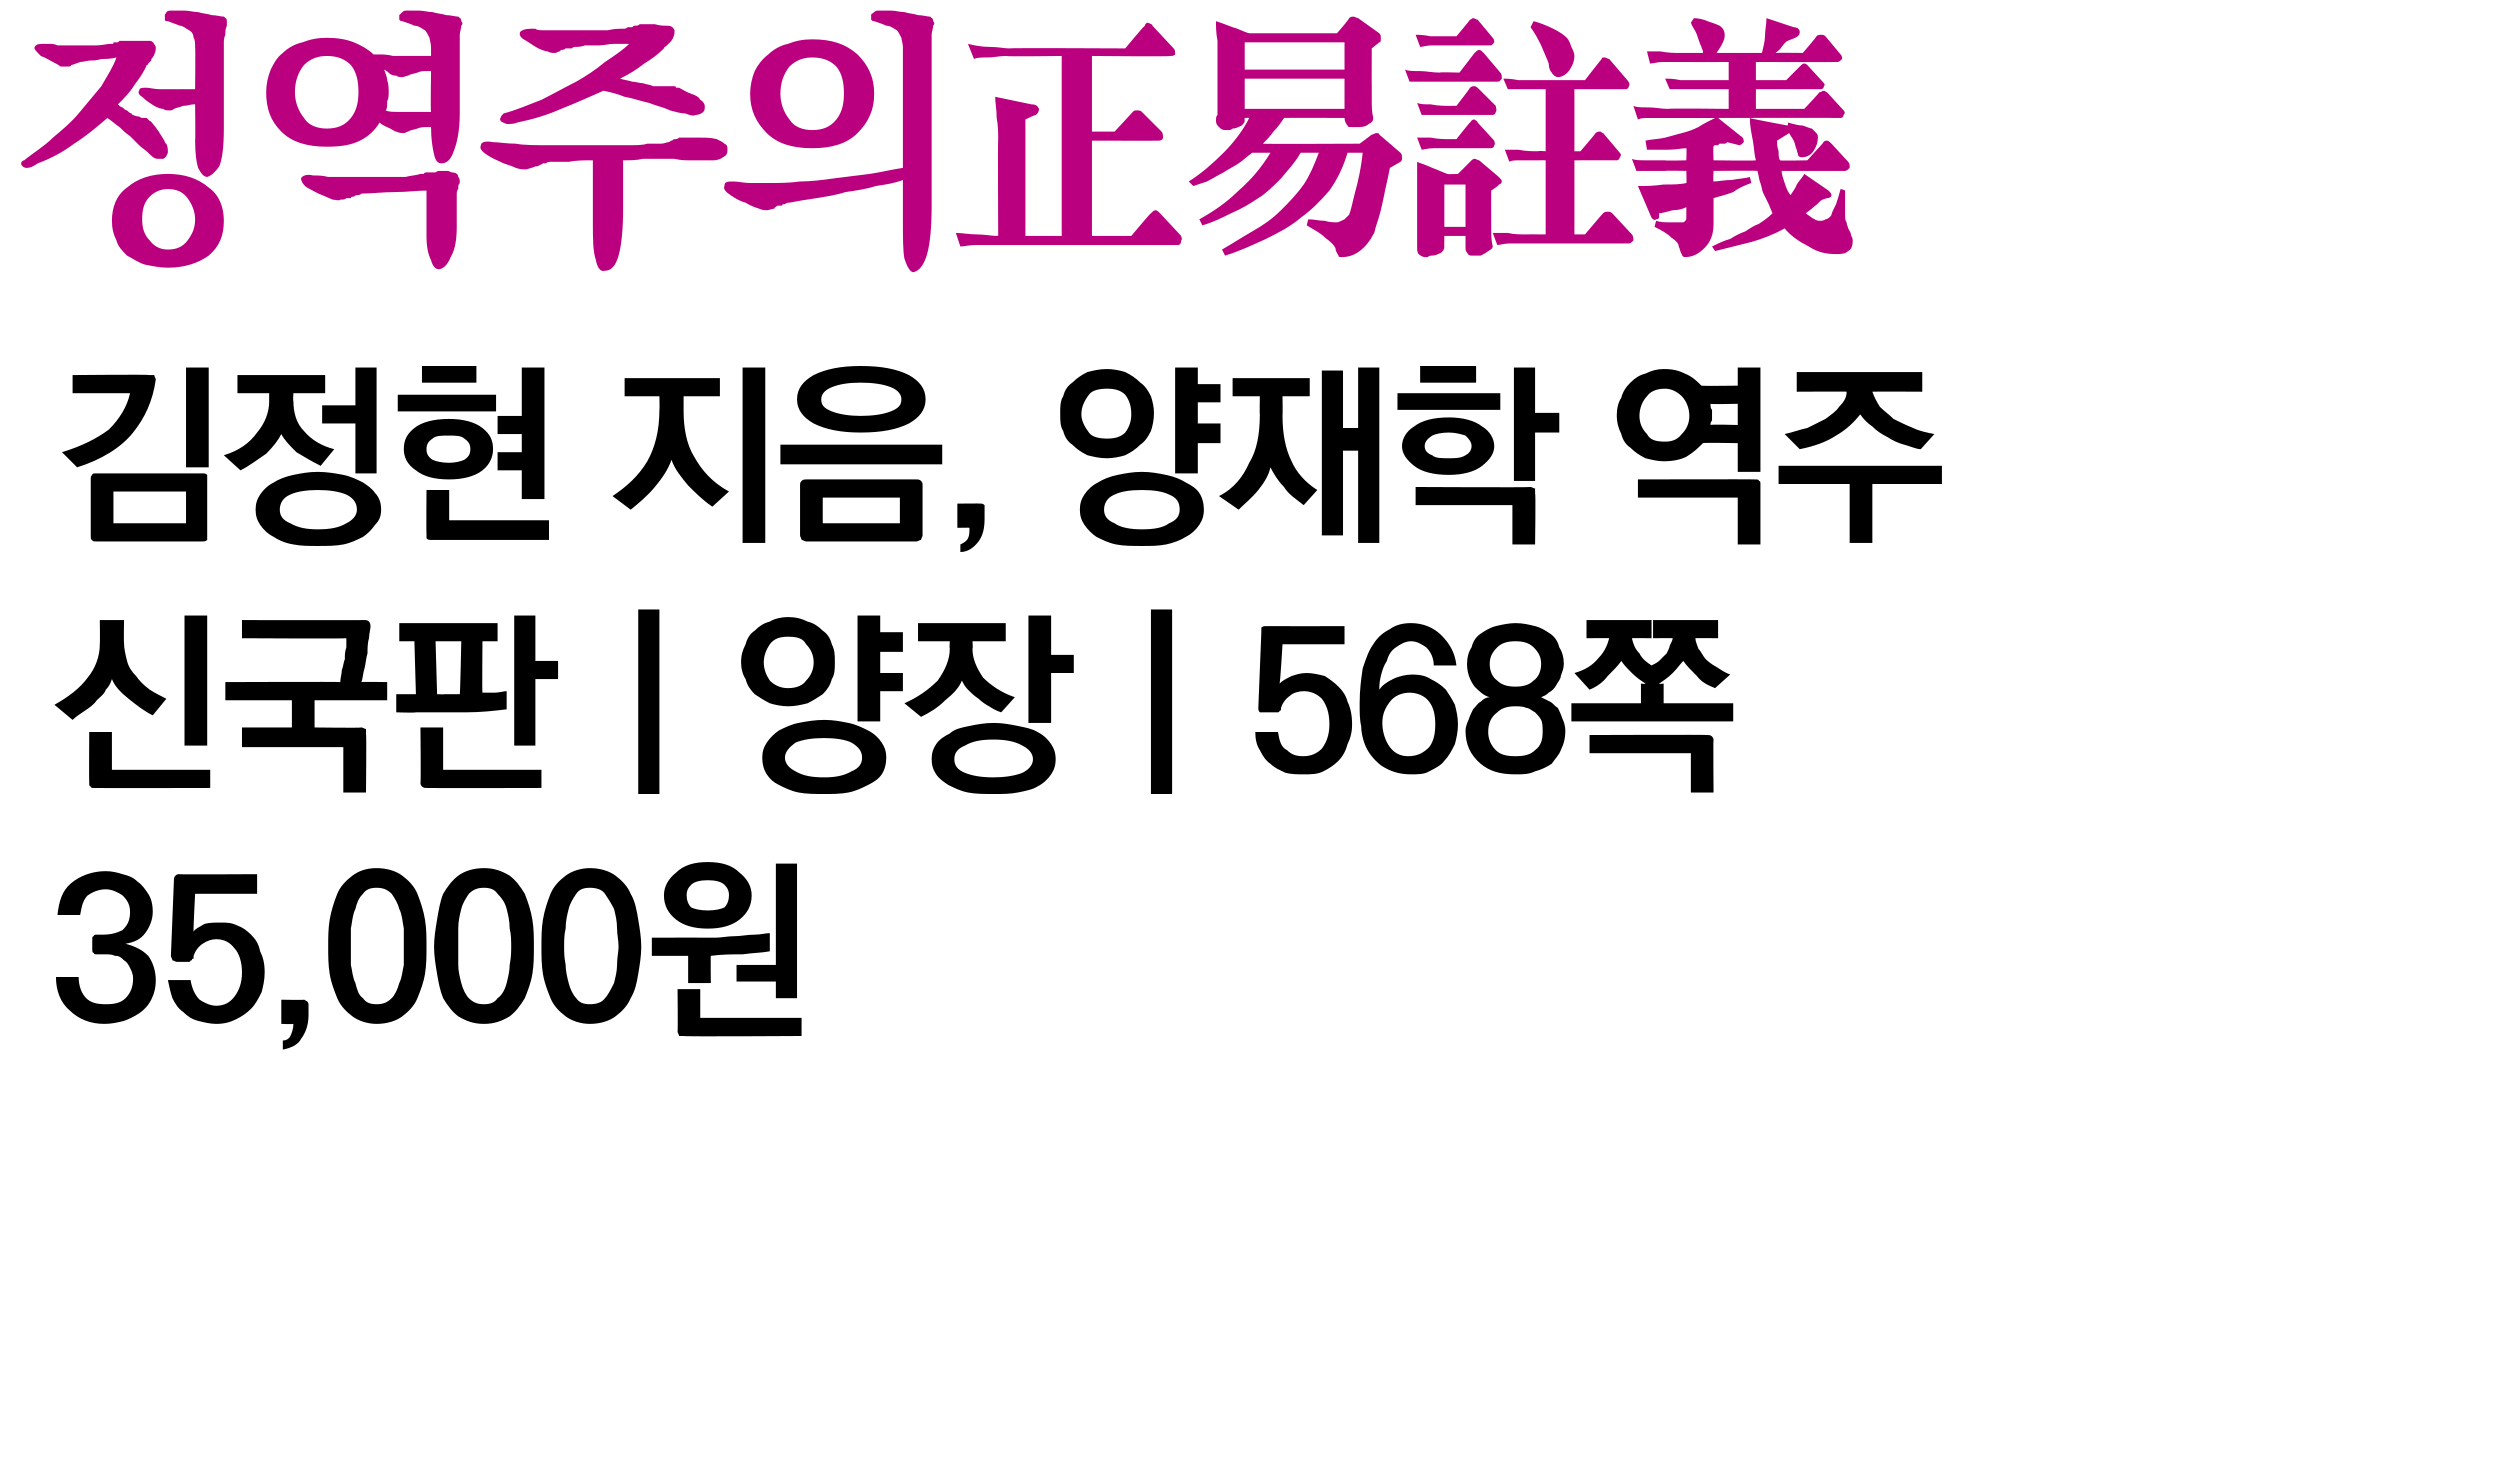
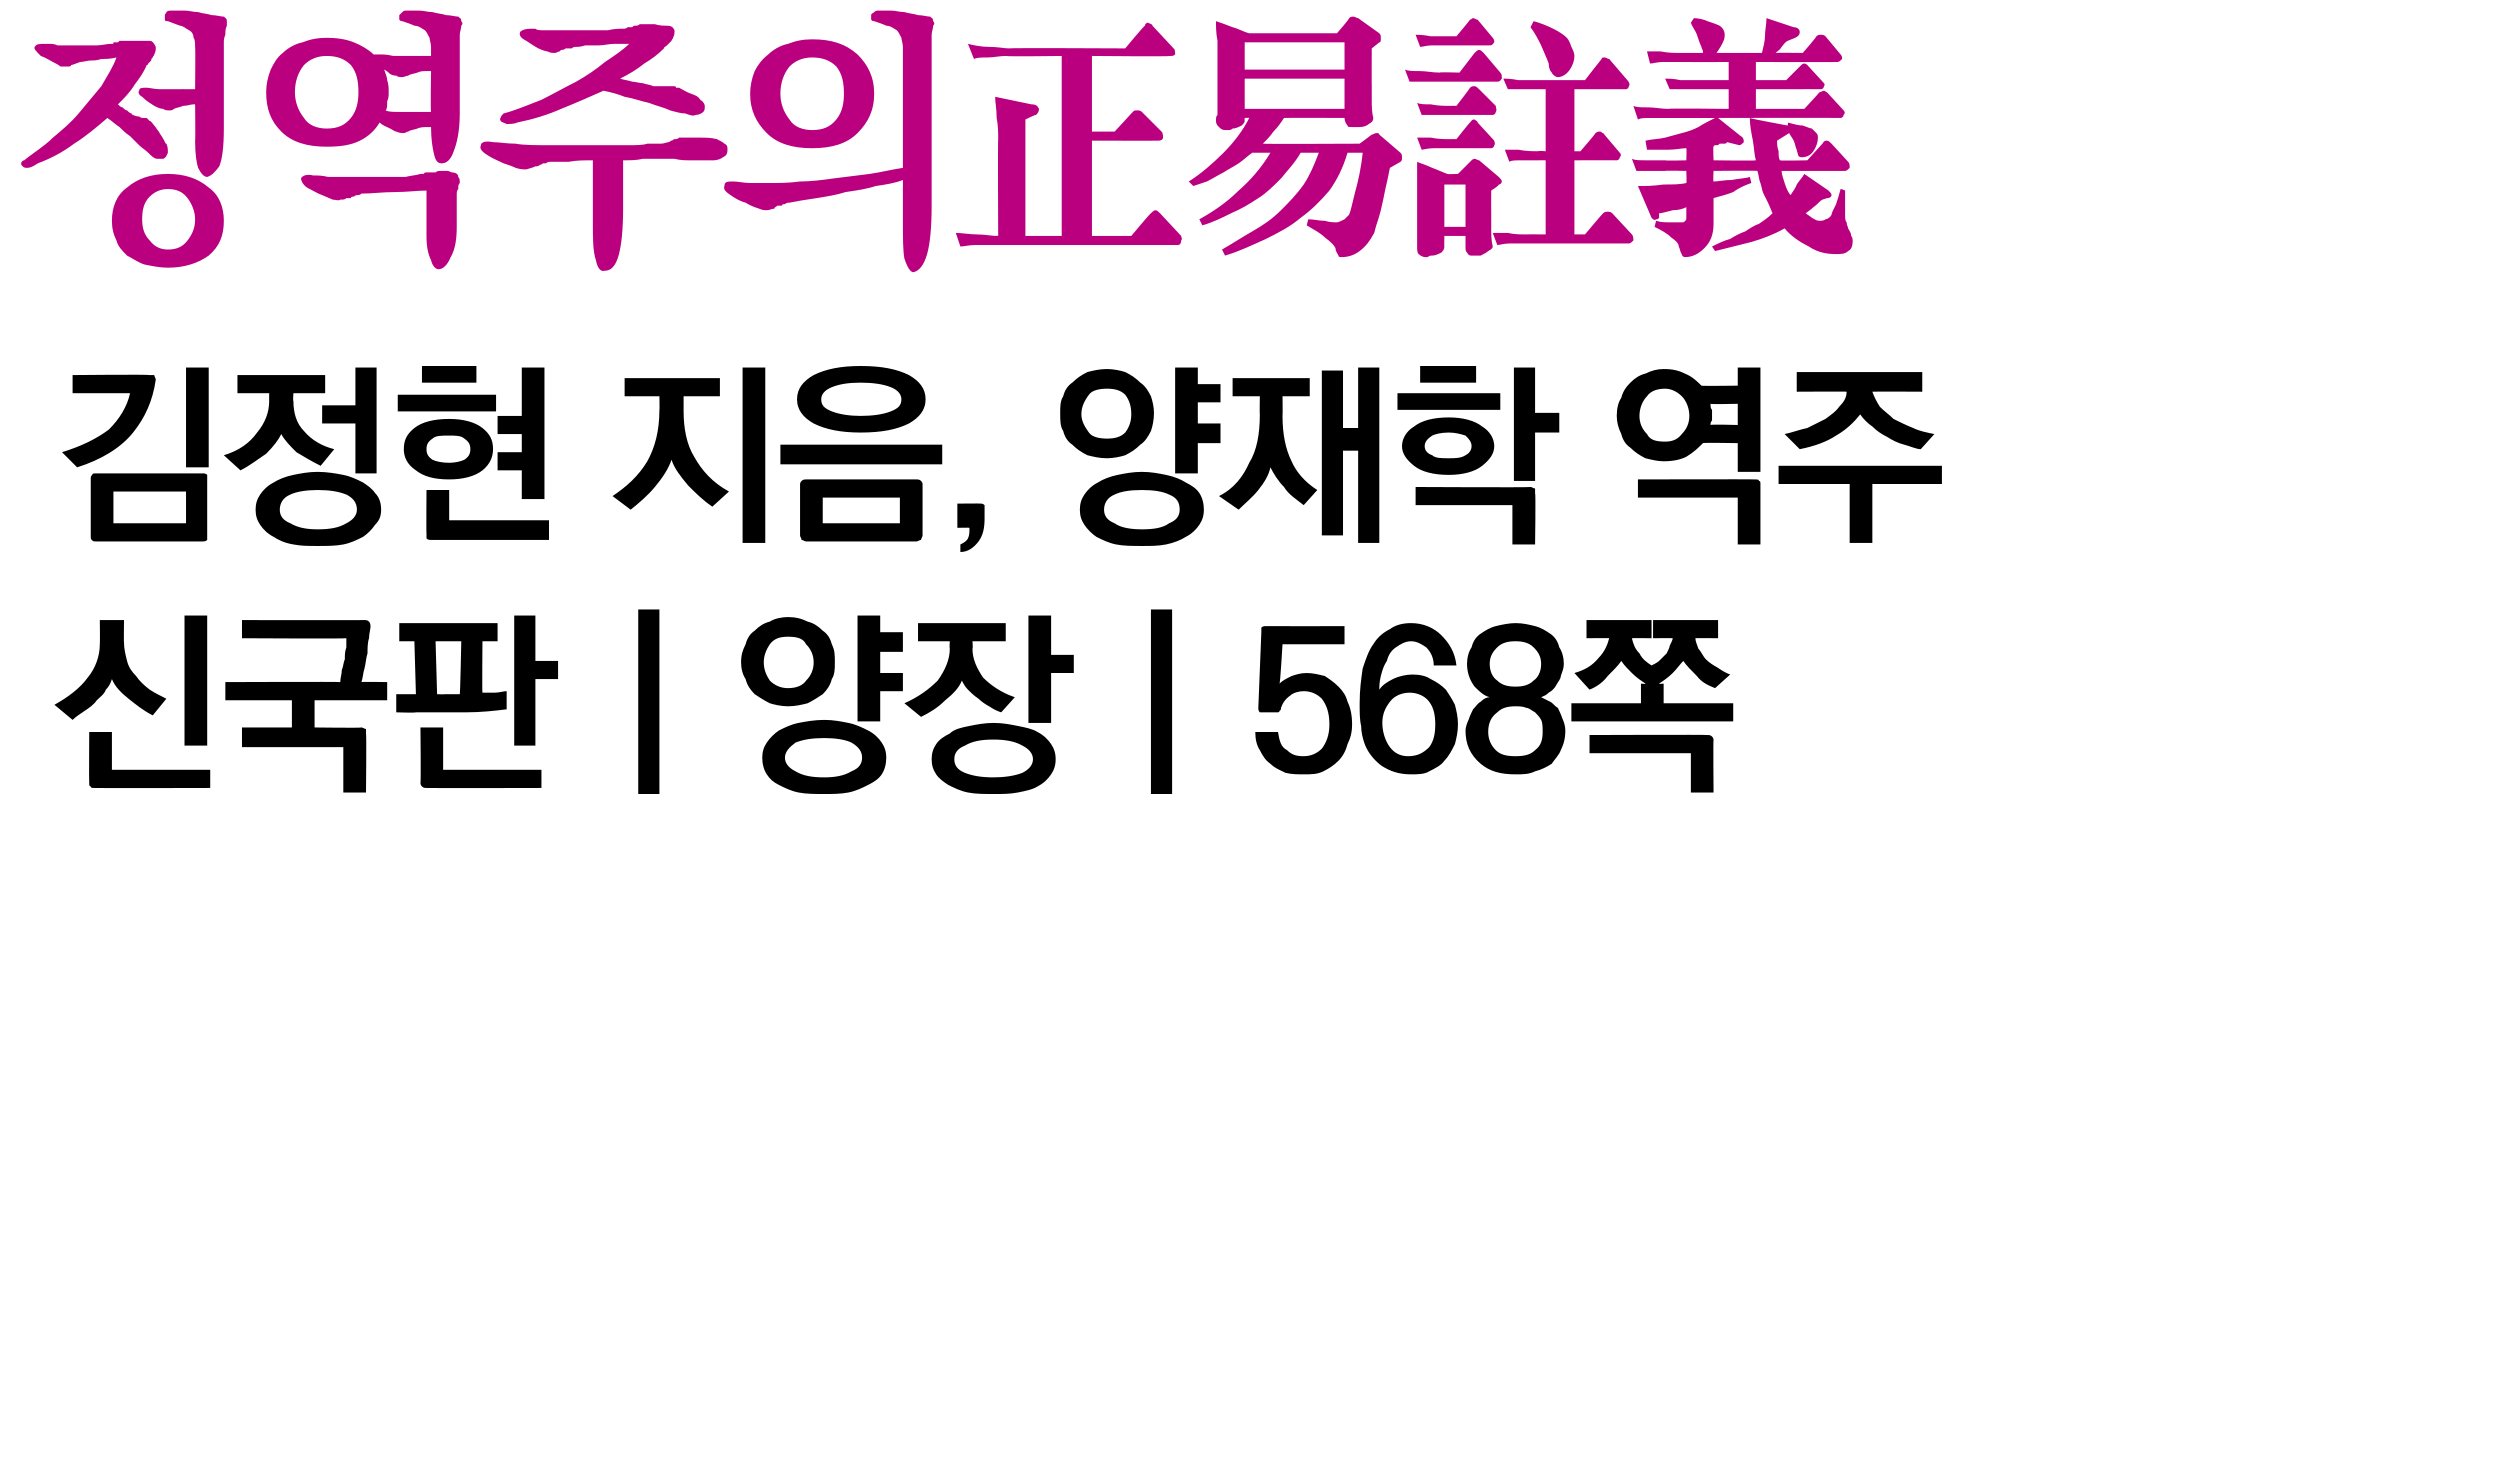
<svg xmlns="http://www.w3.org/2000/svg" version="1.1" width="165.3px" height="97px" viewBox="0 0 165.3 97">
  <desc>, 568 35,000</desc>
  <defs />
  <g id="Polygon36722">
-     <path d="M 6.1 62.7 C 6.1 62.7 6.1 62.1 6.1 62.1 C 6.1 62 6.1 61.9 6.2 61.9 C 6.2 61.8 6.3 61.8 6.4 61.8 C 6.4 61.8 6.8 61.8 6.8 61.8 C 7.3 61.8 7.7 61.7 8.1 61.5 C 8.4 61.2 8.6 60.9 8.6 60.3 C 8.6 59.8 8.4 59.5 8.1 59.2 C 7.8 59 7.4 58.8 7 58.8 C 6.5 58.8 6.1 59 5.8 59.2 C 5.5 59.5 5.4 59.9 5.3 60.5 C 5.3 60.5 3.8 60.5 3.8 60.5 C 3.9 59.6 4.1 58.9 4.7 58.4 C 5.3 57.9 6.1 57.6 7 57.6 C 7.4 57.6 7.8 57.7 8.1 57.8 C 8.5 57.9 8.8 58 9.1 58.3 C 9.4 58.5 9.6 58.8 9.8 59.1 C 10 59.4 10.1 59.8 10.1 60.3 C 10.1 60.8 9.9 61.3 9.6 61.7 C 9.3 62.1 8.9 62.3 8.3 62.4 C 9 62.6 9.4 62.8 9.8 63.2 C 10.1 63.6 10.3 64.2 10.3 64.8 C 10.3 65.3 10.2 65.7 10 66.1 C 9.8 66.5 9.5 66.8 9.2 67 C 8.9 67.2 8.5 67.4 8.2 67.5 C 7.8 67.6 7.4 67.7 6.9 67.7 C 6 67.7 5.2 67.4 4.6 66.8 C 4 66.3 3.7 65.5 3.7 64.6 C 3.7 64.6 5.2 64.6 5.2 64.6 C 5.2 65.2 5.4 65.7 5.7 66 C 6 66.3 6.4 66.4 7 66.4 C 7.6 66.4 8 66.3 8.3 66 C 8.6 65.7 8.8 65.3 8.8 64.7 C 8.8 64.4 8.7 64.2 8.6 64 C 8.5 63.8 8.4 63.6 8.2 63.5 C 8 63.3 7.9 63.2 7.6 63.2 C 7.4 63.1 7.2 63.1 6.9 63.1 C 6.9 63.1 6.4 63.1 6.4 63.1 C 6.3 63.1 6.2 63.1 6.2 63 C 6.1 63 6.1 62.9 6.1 62.7 Z M 11.3 63.2 C 11.3 63.2 11.5 58.2 11.5 58.2 C 11.5 58.1 11.5 58 11.6 57.9 C 11.6 57.9 11.7 57.8 11.8 57.8 C 11.84 57.83 17 57.8 17 57.8 L 17 59.1 L 12.9 59.1 C 12.9 59.1 12.77 61.63 12.8 61.6 C 12.9 61.4 13.2 61.3 13.5 61.1 C 13.8 61 14.2 61 14.6 61 C 15 61 15.3 61 15.7 61.2 C 16 61.3 16.3 61.5 16.6 61.8 C 16.9 62.1 17.1 62.4 17.2 62.9 C 17.4 63.3 17.5 63.7 17.5 64.3 C 17.5 64.8 17.4 65.2 17.3 65.6 C 17.1 66 16.9 66.4 16.6 66.7 C 16.3 67 16 67.2 15.6 67.4 C 15.2 67.6 14.8 67.7 14.3 67.7 C 13.9 67.7 13.5 67.6 13.1 67.5 C 12.7 67.4 12.4 67.2 12.1 66.9 C 11.8 66.7 11.6 66.4 11.4 66 C 11.3 65.7 11.2 65.3 11.1 64.8 C 11.1 64.8 12.6 64.8 12.6 64.8 C 12.7 65.4 12.9 65.8 13.2 66.1 C 13.5 66.3 13.9 66.5 14.3 66.5 C 14.8 66.5 15.2 66.3 15.5 65.9 C 15.8 65.5 16 65 16 64.3 C 16 63.6 15.8 63 15.5 62.7 C 15.2 62.3 14.8 62.1 14.3 62.1 C 14 62.1 13.7 62.2 13.4 62.4 C 13.1 62.6 12.9 62.9 12.8 63.2 C 12.8 63.3 12.8 63.3 12.8 63.3 C 12.8 63.4 12.8 63.4 12.7 63.4 C 12.7 63.5 12.7 63.5 12.6 63.5 C 12.6 63.6 12.5 63.6 12.5 63.6 C 12.5 63.6 11.7 63.6 11.7 63.6 C 11.6 63.6 11.5 63.5 11.4 63.5 C 11.4 63.4 11.3 63.3 11.3 63.2 Z M 20.4 67.1 C 20.4 67.8 20.2 68.3 19.9 68.7 C 19.7 69.1 19.2 69.3 18.7 69.4 C 18.7 69.4 18.7 68.8 18.7 68.8 C 18.9 68.8 19.1 68.7 19.2 68.5 C 19.3 68.3 19.4 68 19.4 67.7 C 19.35 67.73 18.6 67.7 18.6 67.7 L 18.6 66.1 C 18.6 66.1 20.08 66.13 20.1 66.1 C 20.2 66.1 20.2 66.2 20.3 66.2 C 20.3 66.2 20.4 66.3 20.4 66.4 C 20.4 66.4 20.4 67.1 20.4 67.1 Z M 24.9 58.7 C 24.5 58.7 24.2 58.8 24 59.1 C 23.7 59.4 23.6 59.7 23.5 60.1 C 23.3 60.5 23.3 60.9 23.2 61.4 C 23.2 61.8 23.2 62.2 23.2 62.6 C 23.2 62.9 23.2 63.3 23.2 63.8 C 23.3 64.2 23.3 64.6 23.5 65 C 23.6 65.4 23.7 65.8 24 66 C 24.2 66.3 24.5 66.4 24.9 66.4 C 25.3 66.4 25.6 66.3 25.9 66 C 26.1 65.8 26.3 65.4 26.4 65 C 26.6 64.6 26.6 64.2 26.7 63.8 C 26.7 63.3 26.7 62.9 26.7 62.6 C 26.7 62.2 26.7 61.8 26.7 61.4 C 26.6 60.9 26.6 60.5 26.4 60.1 C 26.3 59.7 26.1 59.4 25.9 59.1 C 25.6 58.8 25.3 58.7 24.9 58.7 Z M 24.9 57.4 C 25.6 57.4 26.2 57.6 26.6 57.9 C 27 58.2 27.4 58.6 27.6 59.1 C 27.8 59.6 28 60.2 28.1 60.8 C 28.2 61.4 28.2 62 28.2 62.6 C 28.2 63.2 28.2 63.8 28.1 64.4 C 28 65 27.8 65.5 27.6 66 C 27.4 66.5 27 66.9 26.6 67.2 C 26.2 67.5 25.6 67.7 24.9 67.7 C 24.3 67.7 23.7 67.5 23.3 67.2 C 22.9 66.9 22.5 66.5 22.3 66 C 22.1 65.5 21.9 65 21.8 64.4 C 21.7 63.8 21.7 63.2 21.7 62.6 C 21.7 62 21.7 61.4 21.8 60.8 C 21.9 60.2 22.1 59.6 22.3 59.1 C 22.5 58.6 22.9 58.2 23.3 57.9 C 23.7 57.6 24.2 57.4 24.9 57.4 Z M 32 58.7 C 31.6 58.7 31.3 58.8 31 59.1 C 30.8 59.4 30.6 59.7 30.5 60.1 C 30.4 60.5 30.3 60.9 30.3 61.4 C 30.3 61.8 30.3 62.2 30.3 62.6 C 30.3 62.9 30.3 63.3 30.3 63.8 C 30.3 64.2 30.4 64.6 30.5 65 C 30.6 65.4 30.8 65.8 31 66 C 31.3 66.3 31.6 66.4 32 66.4 C 32.4 66.4 32.7 66.3 32.9 66 C 33.2 65.8 33.4 65.4 33.5 65 C 33.6 64.6 33.7 64.2 33.7 63.8 C 33.8 63.3 33.8 62.9 33.8 62.6 C 33.8 62.2 33.8 61.8 33.7 61.4 C 33.7 60.9 33.6 60.5 33.5 60.1 C 33.4 59.7 33.2 59.4 32.9 59.1 C 32.7 58.8 32.4 58.7 32 58.7 Z M 32 57.4 C 32.7 57.4 33.2 57.6 33.7 57.9 C 34.1 58.2 34.4 58.6 34.7 59.1 C 34.9 59.6 35.1 60.2 35.2 60.8 C 35.3 61.4 35.3 62 35.3 62.6 C 35.3 63.2 35.3 63.8 35.2 64.4 C 35.1 65 34.9 65.5 34.7 66 C 34.4 66.5 34.1 66.9 33.7 67.2 C 33.2 67.5 32.7 67.7 32 67.7 C 31.3 67.7 30.8 67.5 30.3 67.2 C 29.9 66.9 29.6 66.5 29.3 66 C 29.1 65.5 29 65 28.9 64.4 C 28.8 63.8 28.7 63.2 28.7 62.6 C 28.7 62 28.8 61.4 28.9 60.8 C 29 60.2 29.1 59.6 29.3 59.1 C 29.6 58.6 29.9 58.2 30.3 57.9 C 30.7 57.6 31.3 57.4 32 57.4 Z M 39 58.7 C 38.6 58.7 38.3 58.8 38.1 59.1 C 37.9 59.4 37.7 59.7 37.6 60.1 C 37.5 60.5 37.4 60.9 37.4 61.4 C 37.3 61.8 37.3 62.2 37.3 62.6 C 37.3 62.9 37.3 63.3 37.4 63.8 C 37.4 64.2 37.5 64.6 37.6 65 C 37.7 65.4 37.9 65.8 38.1 66 C 38.3 66.3 38.6 66.4 39 66.4 C 39.4 66.4 39.8 66.3 40 66 C 40.2 65.8 40.4 65.4 40.6 65 C 40.7 64.6 40.8 64.2 40.8 63.8 C 40.8 63.3 40.9 62.9 40.9 62.6 C 40.9 62.2 40.8 61.8 40.8 61.4 C 40.8 60.9 40.7 60.5 40.6 60.1 C 40.4 59.7 40.2 59.4 40 59.1 C 39.8 58.8 39.4 58.7 39 58.7 Z M 39 57.4 C 39.7 57.4 40.3 57.6 40.7 57.9 C 41.1 58.2 41.5 58.6 41.7 59.1 C 42 59.6 42.1 60.2 42.2 60.8 C 42.3 61.4 42.4 62 42.4 62.6 C 42.4 63.2 42.3 63.8 42.2 64.4 C 42.1 65 42 65.5 41.7 66 C 41.5 66.5 41.1 66.9 40.7 67.2 C 40.3 67.5 39.7 67.7 39 67.7 C 38.4 67.7 37.8 67.5 37.4 67.2 C 37 66.9 36.6 66.5 36.4 66 C 36.2 65.5 36 65 35.9 64.4 C 35.8 63.8 35.8 63.2 35.8 62.6 C 35.8 62 35.8 61.4 35.9 60.8 C 36 60.2 36.2 59.6 36.4 59.1 C 36.6 58.6 37 58.2 37.4 57.9 C 37.8 57.6 38.4 57.4 39 57.4 Z M 51.3 66 L 51.3 64.9 L 48.7 64.9 L 48.7 63.8 L 51.3 63.8 L 51.3 57.1 L 52.7 57.1 L 52.7 66 L 51.3 66 Z M 45.5 65 L 45.5 63.2 L 43.1 63.2 L 43.1 62 C 43.1 62 46.43 61.99 46.4 62 C 46.6 62 46.9 62 47.3 62 C 47.7 62 48.1 61.9 48.6 61.9 C 49 61.9 49.4 61.8 49.9 61.8 C 50.3 61.8 50.6 61.7 50.9 61.7 C 50.9 61.7 50.9 62.9 50.9 62.9 C 50.4 63 49.8 63 49.1 63.1 C 48.5 63.1 47.7 63.1 47 63.2 C 46.98 63.16 47 65 47 65 L 45.5 65 Z M 45.2 68.5 C 45 68.5 44.9 68.5 44.9 68.5 C 44.9 68.4 44.8 68.3 44.8 68.2 C 44.83 68.18 44.8 65.4 44.8 65.4 L 46.3 65.4 L 46.3 67.3 L 53 67.3 L 53 68.5 C 53 68.5 45.18 68.55 45.2 68.5 Z M 43.9 59.2 C 43.9 58.6 44.2 58.1 44.7 57.7 C 45.2 57.2 45.9 57 46.8 57 C 47.7 57 48.4 57.2 48.9 57.7 C 49.4 58.1 49.7 58.6 49.7 59.2 C 49.7 59.9 49.4 60.4 48.9 60.8 C 48.4 61.2 47.7 61.4 46.8 61.4 C 45.9 61.4 45.2 61.2 44.7 60.8 C 44.2 60.4 43.9 59.9 43.9 59.2 Z M 45.4 59.2 C 45.4 59.5 45.5 59.8 45.7 60 C 45.9 60.1 46.3 60.2 46.8 60.2 C 47.3 60.2 47.7 60.1 47.9 60 C 48.1 59.8 48.2 59.5 48.2 59.2 C 48.2 58.9 48.1 58.7 47.9 58.5 C 47.7 58.3 47.3 58.2 46.8 58.2 C 46.3 58.2 45.9 58.3 45.7 58.5 C 45.5 58.7 45.4 58.9 45.4 59.2 Z " stroke="none" fill="#000" />
-   </g>
+     </g>
  <g id="Polygon36721">
-     <path d="M 8.2 41 C 8.2 41 8.18 42.54 8.2 42.5 C 8.2 42.9 8.3 43.3 8.4 43.7 C 8.5 44.1 8.7 44.4 9 44.7 C 9.2 45 9.5 45.3 9.9 45.6 C 10.2 45.8 10.6 46 11 46.2 C 11 46.2 10.1 47.3 10.1 47.3 C 9.5 47 9 46.6 8.5 46.2 C 8 45.8 7.6 45.4 7.4 44.9 C 7.3 45.2 7.2 45.4 7 45.6 C 6.9 45.9 6.6 46.1 6.4 46.3 C 6.2 46.6 5.9 46.8 5.6 47 C 5.3 47.2 5 47.4 4.8 47.6 C 4.8 47.6 3.6 46.6 3.6 46.6 C 4.5 46.1 5.3 45.5 5.8 44.8 C 6.3 44.2 6.6 43.4 6.6 42.6 C 6.62 42.57 6.6 41 6.6 41 L 8.2 41 Z M 13.7 40.7 L 13.7 49.3 L 12.2 49.3 L 12.2 40.7 L 13.7 40.7 Z M 6.2 52.1 C 6.1 52.1 6 52.1 6 52 C 5.9 52 5.9 51.9 5.9 51.8 C 5.88 51.76 5.9 48.4 5.9 48.4 L 7.4 48.4 L 7.4 50.9 L 13.9 50.9 L 13.9 52.1 C 13.9 52.1 6.23 52.12 6.2 52.1 Z M 24.1 41 C 24.2 41 24.3 41 24.4 41.1 C 24.4 41.1 24.5 41.2 24.5 41.4 C 24.5 41.6 24.4 41.9 24.4 42.2 C 24.3 42.5 24.3 42.9 24.3 43.2 C 24.2 43.5 24.2 43.8 24.1 44.2 C 24 44.5 24 44.8 23.9 45.1 C 23.91 45.07 25.6 45.1 25.6 45.1 L 25.6 46.3 L 20.8 46.3 L 20.8 48.1 C 20.8 48.1 23.88 48.14 23.9 48.1 C 24 48.1 24.1 48.2 24.2 48.2 C 24.2 48.3 24.2 48.4 24.2 48.5 C 24.24 48.51 24.2 52.4 24.2 52.4 L 22.7 52.4 L 22.7 49.4 L 16 49.4 L 16 48.1 L 19.3 48.1 L 19.3 46.3 L 14.9 46.3 L 14.9 45.1 C 14.9 45.1 22.5 45.07 22.5 45.1 C 22.5 44.8 22.6 44.6 22.6 44.3 C 22.7 44.1 22.7 43.8 22.8 43.6 C 22.8 43.3 22.8 43.1 22.9 42.8 C 22.9 42.6 22.9 42.4 22.9 42.2 C 22.91 42.24 16 42.2 16 42.2 L 16 41 C 16 41 24.11 41.01 24.1 41 Z M 30.4 45.9 C 30.43 45.91 30.5 42.4 30.5 42.4 L 28.8 42.4 L 28.9 45.9 C 28.9 45.9 29.41 45.92 29.4 45.9 C 29.5 45.9 29.7 45.9 29.9 45.9 C 30 45.9 30.2 45.9 30.4 45.9 Z M 26.2 45.9 L 27.5 45.9 L 27.4 42.4 L 26.4 42.4 L 26.4 41.2 L 32.9 41.2 L 32.9 42.4 L 31.9 42.4 C 31.9 42.4 31.87 45.84 31.9 45.8 C 32.1 45.8 32.4 45.8 32.7 45.8 C 33 45.8 33.3 45.7 33.5 45.7 C 33.5 45.7 33.5 46.9 33.5 46.9 C 32.7 47 31.8 47.1 30.8 47.1 C 29.7 47.1 28.6 47.1 27.5 47.1 C 27.46 47.14 26.2 47.1 26.2 47.1 L 26.2 45.9 Z M 35.4 40.7 L 35.4 43.7 L 36.9 43.7 L 36.9 44.9 L 35.4 44.9 L 35.4 49.3 L 34 49.3 L 34 40.7 L 35.4 40.7 Z M 28.2 52.1 C 28.1 52.1 28 52.1 27.9 52 C 27.9 52 27.8 51.9 27.8 51.8 C 27.84 51.76 27.8 48.1 27.8 48.1 L 29.3 48.1 L 29.3 50.9 L 35.8 50.9 L 35.8 52.1 C 35.8 52.1 28.19 52.12 28.2 52.1 Z M 42.2 52.5 L 42.2 40.3 L 43.6 40.3 L 43.6 52.5 L 42.2 52.5 Z M 52.1 46.7 C 51.7 46.7 51.2 46.6 50.9 46.5 C 50.5 46.3 50.2 46.1 49.9 45.9 C 49.6 45.6 49.4 45.3 49.3 44.9 C 49.1 44.6 49 44.2 49 43.8 C 49 43.3 49.1 43 49.3 42.6 C 49.4 42.2 49.6 41.9 49.9 41.7 C 50.2 41.4 50.5 41.2 50.9 41.1 C 51.2 40.9 51.7 40.8 52.1 40.8 C 52.6 40.8 53 40.9 53.4 41.1 C 53.8 41.2 54.1 41.4 54.4 41.7 C 54.7 41.9 54.9 42.2 55 42.6 C 55.2 43 55.2 43.3 55.2 43.8 C 55.2 44.2 55.2 44.6 55 44.9 C 54.9 45.3 54.7 45.6 54.4 45.9 C 54.1 46.1 53.8 46.3 53.4 46.5 C 53 46.6 52.6 46.7 52.1 46.7 Z M 52.1 42.1 C 51.6 42.1 51.2 42.2 50.9 42.6 C 50.7 42.9 50.5 43.3 50.5 43.8 C 50.5 44.3 50.7 44.7 50.9 45 C 51.2 45.3 51.6 45.5 52.1 45.5 C 52.7 45.5 53.1 45.3 53.3 45 C 53.6 44.7 53.8 44.3 53.8 43.8 C 53.8 43.3 53.6 42.9 53.3 42.6 C 53.1 42.2 52.7 42.1 52.1 42.1 Z M 54.5 47.6 C 55.1 47.6 55.6 47.7 56.1 47.8 C 56.6 47.9 57 48.1 57.4 48.3 C 57.8 48.5 58.1 48.8 58.3 49.1 C 58.5 49.4 58.6 49.7 58.6 50.1 C 58.6 50.5 58.5 50.9 58.3 51.2 C 58.1 51.5 57.8 51.7 57.4 51.9 C 57 52.1 56.6 52.3 56.1 52.4 C 55.6 52.5 55 52.5 54.5 52.5 C 53.9 52.5 53.3 52.5 52.8 52.4 C 52.3 52.3 51.9 52.1 51.5 51.9 C 51.1 51.7 50.9 51.5 50.7 51.2 C 50.5 50.9 50.4 50.5 50.4 50.1 C 50.4 49.7 50.5 49.4 50.7 49.1 C 50.9 48.8 51.2 48.5 51.5 48.3 C 51.9 48.1 52.3 47.9 52.8 47.8 C 53.3 47.7 53.9 47.6 54.5 47.6 Z M 54.5 48.8 C 53.7 48.8 53.1 48.9 52.6 49.1 C 52.2 49.4 51.9 49.7 51.9 50.1 C 51.9 50.5 52.2 50.8 52.6 51 C 53.1 51.3 53.7 51.4 54.5 51.4 C 55.2 51.4 55.8 51.3 56.3 51 C 56.8 50.8 57 50.5 57 50.1 C 57 49.7 56.8 49.4 56.3 49.1 C 55.9 48.9 55.2 48.8 54.5 48.8 Z M 56.7 47.7 L 56.7 40.7 L 58.2 40.7 L 58.2 41.8 L 59.7 41.8 L 59.7 43.1 L 58.2 43.1 L 58.2 44.5 L 59.7 44.5 L 59.7 45.7 L 58.2 45.7 L 58.2 47.7 L 56.7 47.7 Z M 59.8 46.5 C 60.7 46.1 61.4 45.6 62 45 C 62.5 44.3 62.8 43.6 62.8 42.9 C 62.77 42.85 62.8 42.4 62.8 42.4 L 60.7 42.4 L 60.7 41.2 L 66.5 41.2 L 66.5 42.4 L 64.3 42.4 C 64.3 42.4 64.34 42.88 64.3 42.9 C 64.3 43.6 64.6 44.2 65 44.8 C 65.5 45.3 66.2 45.8 67.1 46.1 C 67.1 46.1 66.2 47.1 66.2 47.1 C 65.9 47 65.7 46.9 65.4 46.7 C 65.2 46.6 64.9 46.4 64.7 46.2 C 64.4 46 64.2 45.8 64 45.6 C 63.8 45.4 63.7 45.2 63.6 45 C 63.4 45.5 63 45.9 62.5 46.3 C 62 46.8 61.5 47.1 60.9 47.4 C 60.9 47.4 59.8 46.5 59.8 46.5 Z M 69.5 40.7 L 69.5 43.3 L 71 43.3 L 71 44.5 L 69.5 44.5 L 69.5 47.8 L 68 47.8 L 68 40.7 L 69.5 40.7 Z M 65.7 47.8 C 66.3 47.8 66.8 47.9 67.3 48 C 67.8 48.1 68.3 48.2 68.6 48.4 C 69 48.6 69.3 48.9 69.5 49.2 C 69.7 49.5 69.8 49.8 69.8 50.2 C 69.8 50.6 69.7 50.9 69.5 51.2 C 69.3 51.5 69 51.8 68.6 52 C 68.3 52.2 67.8 52.3 67.3 52.4 C 66.8 52.5 66.3 52.5 65.7 52.5 C 65.1 52.5 64.5 52.5 64 52.4 C 63.5 52.3 63.1 52.1 62.7 51.9 C 62.4 51.7 62.1 51.5 61.9 51.2 C 61.7 50.9 61.6 50.6 61.6 50.2 C 61.6 49.8 61.7 49.5 61.9 49.2 C 62.1 48.9 62.4 48.7 62.8 48.5 C 63.1 48.2 63.6 48.1 64.1 48 C 64.6 47.9 65.1 47.8 65.7 47.8 Z M 65.7 48.9 C 64.9 48.9 64.3 49 63.8 49.3 C 63.3 49.5 63.1 49.8 63.1 50.2 C 63.1 50.6 63.3 50.9 63.8 51.1 C 64.3 51.3 64.9 51.4 65.7 51.4 C 66.4 51.4 67.1 51.3 67.6 51.1 C 68 50.9 68.3 50.6 68.3 50.2 C 68.3 49.8 68 49.5 67.6 49.3 C 67.1 49 66.4 48.9 65.7 48.9 Z M 76.1 52.5 L 76.1 40.3 L 77.5 40.3 L 77.5 52.5 L 76.1 52.5 Z M 83.2 46.8 C 83.2 46.8 83.4 41.8 83.4 41.8 C 83.4 41.6 83.4 41.5 83.4 41.5 C 83.5 41.4 83.6 41.4 83.7 41.4 C 83.71 41.41 88.9 41.4 88.9 41.4 L 88.9 42.6 L 84.8 42.6 C 84.8 42.6 84.65 45.2 84.6 45.2 C 84.8 45 85 44.9 85.4 44.7 C 85.7 44.6 86 44.5 86.4 44.5 C 86.8 44.5 87.2 44.6 87.6 44.7 C 87.9 44.9 88.2 45.1 88.5 45.4 C 88.8 45.7 89 46 89.1 46.4 C 89.3 46.8 89.4 47.3 89.4 47.9 C 89.4 48.4 89.3 48.8 89.1 49.2 C 89 49.6 88.8 50 88.5 50.3 C 88.2 50.6 87.9 50.8 87.5 51 C 87.1 51.2 86.7 51.2 86.2 51.2 C 85.8 51.2 85.4 51.2 85 51.1 C 84.6 50.9 84.3 50.8 84 50.5 C 83.7 50.3 83.5 50 83.3 49.6 C 83.1 49.3 83 48.9 83 48.4 C 83 48.4 84.5 48.4 84.5 48.4 C 84.6 49 84.7 49.4 85.1 49.6 C 85.4 49.9 85.7 50 86.2 50 C 86.7 50 87.1 49.8 87.4 49.5 C 87.7 49.1 87.9 48.6 87.9 47.9 C 87.9 47.1 87.7 46.6 87.4 46.2 C 87.1 45.9 86.7 45.7 86.2 45.7 C 85.9 45.7 85.5 45.8 85.3 46 C 85 46.2 84.8 46.5 84.7 46.8 C 84.7 46.8 84.7 46.9 84.7 46.9 C 84.7 47 84.6 47 84.6 47 C 84.6 47.1 84.5 47.1 84.5 47.1 C 84.5 47.1 84.4 47.1 84.4 47.1 C 84.4 47.1 83.6 47.1 83.6 47.1 C 83.4 47.1 83.3 47.1 83.3 47.1 C 83.2 47 83.2 46.9 83.2 46.8 Z M 93.2 45.8 C 92.7 45.8 92.2 46 91.9 46.4 C 91.6 46.8 91.4 47.2 91.4 47.8 C 91.4 48.4 91.6 49 91.9 49.4 C 92.2 49.8 92.6 50 93.1 50 C 93.7 50 94.1 49.8 94.5 49.4 C 94.8 49 94.9 48.5 94.9 47.9 C 94.9 47.3 94.8 46.8 94.5 46.4 C 94.2 46 93.7 45.8 93.2 45.8 Z M 89.9 46.5 C 89.9 45.6 90 44.9 90.1 44.2 C 90.3 43.6 90.5 43 90.8 42.6 C 91.1 42.1 91.5 41.8 91.9 41.6 C 92.3 41.3 92.8 41.2 93.3 41.2 C 94.1 41.2 94.8 41.5 95.3 42 C 95.8 42.5 96.2 43.1 96.3 44 C 96.3 44 94.8 44 94.8 44 C 94.8 43.5 94.6 43.1 94.3 42.8 C 94 42.6 93.7 42.4 93.3 42.4 C 92.9 42.4 92.6 42.6 92.3 42.8 C 92 43 91.8 43.3 91.7 43.7 C 91.5 44 91.4 44.3 91.3 44.7 C 91.2 45.1 91.2 45.4 91.2 45.6 C 91.4 45.3 91.7 45.1 92.1 44.9 C 92.5 44.7 93 44.6 93.4 44.6 C 93.9 44.6 94.3 44.7 94.6 44.9 C 95 45.1 95.3 45.3 95.6 45.6 C 95.8 45.9 96 46.2 96.2 46.6 C 96.3 47 96.4 47.4 96.4 47.9 C 96.4 48.4 96.3 48.8 96.2 49.2 C 96 49.6 95.8 50 95.5 50.3 C 95.3 50.6 94.9 50.8 94.5 51 C 94.2 51.2 93.7 51.2 93.3 51.2 C 92.5 51.2 91.9 51 91.3 50.6 C 90.8 50.2 90.4 49.7 90.2 49.1 C 90.1 48.8 90 48.4 90 48 C 89.9 47.6 89.9 47.1 89.9 46.5 Z M 100.2 45.4 C 100.7 45.4 101.1 45.3 101.4 45 C 101.7 44.8 101.9 44.4 101.9 43.9 C 101.9 43.4 101.7 43.1 101.4 42.8 C 101.1 42.5 100.7 42.4 100.2 42.4 C 99.7 42.4 99.3 42.5 99 42.8 C 98.7 43.1 98.5 43.4 98.5 43.9 C 98.5 44.4 98.7 44.8 99 45 C 99.3 45.3 99.7 45.4 100.2 45.4 Z M 100.2 50 C 100.8 50 101.2 49.9 101.5 49.6 C 101.9 49.3 102 48.9 102 48.4 C 102 48.1 102 47.8 101.9 47.6 C 101.8 47.4 101.6 47.2 101.5 47.1 C 101.3 47 101.1 46.8 100.9 46.8 C 100.7 46.7 100.4 46.7 100.2 46.7 C 99.7 46.7 99.3 46.8 99 47.1 C 98.6 47.4 98.4 47.8 98.4 48.4 C 98.4 48.9 98.6 49.3 98.9 49.6 C 99.2 49.9 99.6 50 100.2 50 Z M 101.9 46.1 C 102.1 46.2 102.3 46.3 102.5 46.4 C 102.7 46.5 102.8 46.7 103 46.8 C 103.1 47 103.2 47.2 103.3 47.5 C 103.4 47.7 103.5 48 103.5 48.3 C 103.5 48.8 103.4 49.2 103.2 49.6 C 103.1 49.9 102.8 50.2 102.6 50.5 C 102.3 50.7 101.9 50.9 101.5 51 C 101.1 51.2 100.7 51.2 100.2 51.2 C 99.2 51.2 98.5 51 97.9 50.5 C 97.2 49.9 96.9 49.2 96.9 48.3 C 96.9 48.1 97 47.8 97.1 47.6 C 97.2 47.3 97.3 47.1 97.4 46.9 C 97.6 46.7 97.7 46.5 97.9 46.4 C 98.1 46.2 98.3 46.1 98.5 46.1 C 98.1 46 97.8 45.7 97.5 45.4 C 97.2 45 97 44.5 97 43.9 C 97 43.5 97.1 43.1 97.3 42.8 C 97.4 42.4 97.6 42.1 97.9 41.9 C 98.2 41.7 98.5 41.5 98.9 41.4 C 99.3 41.3 99.8 41.2 100.2 41.2 C 100.7 41.2 101.1 41.3 101.5 41.4 C 101.9 41.5 102.2 41.7 102.5 41.9 C 102.8 42.1 103 42.4 103.1 42.8 C 103.3 43.1 103.4 43.5 103.4 43.9 C 103.4 44.2 103.3 44.4 103.2 44.7 C 103.2 44.9 103 45.1 102.9 45.3 C 102.8 45.5 102.6 45.7 102.4 45.8 C 102.2 46 102.1 46 101.9 46.1 Z M 104.9 41 L 109.2 41 L 109.2 42.2 C 109.2 42.2 107.91 42.18 107.9 42.2 C 108 42.6 108.1 42.9 108.4 43.2 C 108.6 43.6 108.9 43.8 109.2 44 C 109.4 43.9 109.6 43.8 109.7 43.7 C 109.9 43.5 110 43.4 110.2 43.2 C 110.3 43 110.4 42.8 110.4 42.7 C 110.5 42.5 110.6 42.3 110.6 42.2 C 110.57 42.18 109.3 42.2 109.3 42.2 L 109.3 41 L 113.6 41 L 113.6 42.2 C 113.6 42.2 112.05 42.18 112.1 42.2 C 112.1 42.4 112.2 42.6 112.3 42.9 C 112.5 43.1 112.6 43.4 112.8 43.6 C 113 43.8 113.3 44 113.5 44.1 C 113.8 44.3 114.1 44.5 114.4 44.6 C 114.4 44.6 113.4 45.5 113.4 45.5 C 112.9 45.3 112.5 45.1 112.2 44.7 C 111.8 44.3 111.5 44 111.3 43.7 C 111.1 43.9 110.9 44.2 110.6 44.5 C 110.3 44.8 110 45 109.7 45.2 C 109.67 45.24 110 45.2 110 45.2 L 110 46.5 L 114.6 46.5 L 114.6 47.7 L 103.9 47.7 L 103.9 46.5 L 108.5 46.5 L 108.5 45.2 C 108.5 45.2 108.83 45.24 108.8 45.2 C 108.5 45 108.2 44.8 107.9 44.5 C 107.6 44.2 107.4 44 107.2 43.7 C 107 44 106.7 44.3 106.3 44.7 C 106 45.1 105.6 45.4 105.1 45.6 C 105.1 45.6 104.1 44.5 104.1 44.5 C 104.8 44.3 105.3 44 105.7 43.5 C 106.1 43.1 106.3 42.6 106.4 42.2 C 106.44 42.18 104.9 42.2 104.9 42.2 L 104.9 41 Z M 112.9 48.6 C 113 48.6 113.1 48.6 113.2 48.7 C 113.2 48.7 113.3 48.8 113.3 48.9 C 113.27 48.94 113.3 52.4 113.3 52.4 L 111.8 52.4 L 111.8 49.8 L 105.1 49.8 L 105.1 48.6 C 105.1 48.6 112.91 48.57 112.9 48.6 Z " stroke="none" fill="#000" />
+     <path d="M 8.2 41 C 8.2 41 8.18 42.54 8.2 42.5 C 8.2 42.9 8.3 43.3 8.4 43.7 C 8.5 44.1 8.7 44.4 9 44.7 C 9.2 45 9.5 45.3 9.9 45.6 C 10.2 45.8 10.6 46 11 46.2 C 11 46.2 10.1 47.3 10.1 47.3 C 9.5 47 9 46.6 8.5 46.2 C 8 45.8 7.6 45.4 7.4 44.9 C 7.3 45.2 7.2 45.4 7 45.6 C 6.9 45.9 6.6 46.1 6.4 46.3 C 6.2 46.6 5.9 46.8 5.6 47 C 5.3 47.2 5 47.4 4.8 47.6 C 4.8 47.6 3.6 46.6 3.6 46.6 C 4.5 46.1 5.3 45.5 5.8 44.8 C 6.3 44.2 6.6 43.4 6.6 42.6 C 6.62 42.57 6.6 41 6.6 41 L 8.2 41 Z M 13.7 40.7 L 13.7 49.3 L 12.2 49.3 L 12.2 40.7 L 13.7 40.7 Z M 6.2 52.1 C 6.1 52.1 6 52.1 6 52 C 5.9 52 5.9 51.9 5.9 51.8 C 5.88 51.76 5.9 48.4 5.9 48.4 L 7.4 48.4 L 7.4 50.9 L 13.9 50.9 L 13.9 52.1 C 13.9 52.1 6.23 52.12 6.2 52.1 Z M 24.1 41 C 24.2 41 24.3 41 24.4 41.1 C 24.4 41.1 24.5 41.2 24.5 41.4 C 24.5 41.6 24.4 41.9 24.4 42.2 C 24.3 42.5 24.3 42.9 24.3 43.2 C 24.2 43.5 24.2 43.8 24.1 44.2 C 24 44.5 24 44.8 23.9 45.1 C 23.91 45.07 25.6 45.1 25.6 45.1 L 25.6 46.3 L 20.8 46.3 L 20.8 48.1 C 20.8 48.1 23.88 48.14 23.9 48.1 C 24 48.1 24.1 48.2 24.2 48.2 C 24.2 48.3 24.2 48.4 24.2 48.5 C 24.24 48.51 24.2 52.4 24.2 52.4 L 22.7 52.4 L 22.7 49.4 L 16 49.4 L 16 48.1 L 19.3 48.1 L 19.3 46.3 L 14.9 46.3 L 14.9 45.1 C 14.9 45.1 22.5 45.07 22.5 45.1 C 22.5 44.8 22.6 44.6 22.6 44.3 C 22.7 44.1 22.7 43.8 22.8 43.6 C 22.8 43.3 22.8 43.1 22.9 42.8 C 22.9 42.6 22.9 42.4 22.9 42.2 C 22.91 42.24 16 42.2 16 42.2 L 16 41 C 16 41 24.11 41.01 24.1 41 Z M 30.4 45.9 C 30.43 45.91 30.5 42.4 30.5 42.4 L 28.8 42.4 L 28.9 45.9 C 28.9 45.9 29.41 45.92 29.4 45.9 C 29.5 45.9 29.7 45.9 29.9 45.9 C 30 45.9 30.2 45.9 30.4 45.9 Z M 26.2 45.9 L 27.5 45.9 L 27.4 42.4 L 26.4 42.4 L 26.4 41.2 L 32.9 41.2 L 32.9 42.4 L 31.9 42.4 C 31.9 42.4 31.87 45.84 31.9 45.8 C 32.1 45.8 32.4 45.8 32.7 45.8 C 33 45.8 33.3 45.7 33.5 45.7 C 33.5 45.7 33.5 46.9 33.5 46.9 C 32.7 47 31.8 47.1 30.8 47.1 C 29.7 47.1 28.6 47.1 27.5 47.1 C 27.46 47.14 26.2 47.1 26.2 47.1 L 26.2 45.9 Z M 35.4 40.7 L 35.4 43.7 L 36.9 43.7 L 36.9 44.9 L 35.4 44.9 L 35.4 49.3 L 34 49.3 L 34 40.7 L 35.4 40.7 Z M 28.2 52.1 C 28.1 52.1 28 52.1 27.9 52 C 27.9 52 27.8 51.9 27.8 51.8 C 27.84 51.76 27.8 48.1 27.8 48.1 L 29.3 48.1 L 29.3 50.9 L 35.8 50.9 L 35.8 52.1 C 35.8 52.1 28.19 52.12 28.2 52.1 Z M 42.2 52.5 L 42.2 40.3 L 43.6 40.3 L 43.6 52.5 L 42.2 52.5 Z M 52.1 46.7 C 51.7 46.7 51.2 46.6 50.9 46.5 C 50.5 46.3 50.2 46.1 49.9 45.9 C 49.6 45.6 49.4 45.3 49.3 44.9 C 49.1 44.6 49 44.2 49 43.8 C 49 43.3 49.1 43 49.3 42.6 C 49.4 42.2 49.6 41.9 49.9 41.7 C 50.2 41.4 50.5 41.2 50.9 41.1 C 51.2 40.9 51.7 40.8 52.1 40.8 C 52.6 40.8 53 40.9 53.4 41.1 C 53.8 41.2 54.1 41.4 54.4 41.7 C 54.7 41.9 54.9 42.2 55 42.6 C 55.2 43 55.2 43.3 55.2 43.8 C 55.2 44.2 55.2 44.6 55 44.9 C 54.9 45.3 54.7 45.6 54.4 45.9 C 54.1 46.1 53.8 46.3 53.4 46.5 C 53 46.6 52.6 46.7 52.1 46.7 Z M 52.1 42.1 C 51.6 42.1 51.2 42.2 50.9 42.6 C 50.7 42.9 50.5 43.3 50.5 43.8 C 50.5 44.3 50.7 44.7 50.9 45 C 51.2 45.3 51.6 45.5 52.1 45.5 C 52.7 45.5 53.1 45.3 53.3 45 C 53.6 44.7 53.8 44.3 53.8 43.8 C 53.8 43.3 53.6 42.9 53.3 42.6 C 53.1 42.2 52.7 42.1 52.1 42.1 Z M 54.5 47.6 C 55.1 47.6 55.6 47.7 56.1 47.8 C 56.6 47.9 57 48.1 57.4 48.3 C 57.8 48.5 58.1 48.8 58.3 49.1 C 58.5 49.4 58.6 49.7 58.6 50.1 C 58.6 50.5 58.5 50.9 58.3 51.2 C 58.1 51.5 57.8 51.7 57.4 51.9 C 57 52.1 56.6 52.3 56.1 52.4 C 55.6 52.5 55 52.5 54.5 52.5 C 53.9 52.5 53.3 52.5 52.8 52.4 C 52.3 52.3 51.9 52.1 51.5 51.9 C 51.1 51.7 50.9 51.5 50.7 51.2 C 50.5 50.9 50.4 50.5 50.4 50.1 C 50.4 49.7 50.5 49.4 50.7 49.1 C 50.9 48.8 51.2 48.5 51.5 48.3 C 51.9 48.1 52.3 47.9 52.8 47.8 C 53.3 47.7 53.9 47.6 54.5 47.6 Z M 54.5 48.8 C 53.7 48.8 53.1 48.9 52.6 49.1 C 52.2 49.4 51.9 49.7 51.9 50.1 C 51.9 50.5 52.2 50.8 52.6 51 C 53.1 51.3 53.7 51.4 54.5 51.4 C 55.2 51.4 55.8 51.3 56.3 51 C 56.8 50.8 57 50.5 57 50.1 C 57 49.7 56.8 49.4 56.3 49.1 C 55.9 48.9 55.2 48.8 54.5 48.8 Z M 56.7 47.7 L 56.7 40.7 L 58.2 40.7 L 58.2 41.8 L 59.7 41.8 L 59.7 43.1 L 58.2 43.1 L 58.2 44.5 L 59.7 44.5 L 59.7 45.7 L 58.2 45.7 L 58.2 47.7 L 56.7 47.7 Z M 59.8 46.5 C 60.7 46.1 61.4 45.6 62 45 C 62.5 44.3 62.8 43.6 62.8 42.9 C 62.77 42.85 62.8 42.4 62.8 42.4 L 60.7 42.4 L 60.7 41.2 L 66.5 41.2 L 66.5 42.4 L 64.3 42.4 C 64.3 42.4 64.34 42.88 64.3 42.9 C 64.3 43.6 64.6 44.2 65 44.8 C 65.5 45.3 66.2 45.8 67.1 46.1 C 67.1 46.1 66.2 47.1 66.2 47.1 C 65.9 47 65.7 46.9 65.4 46.7 C 65.2 46.6 64.9 46.4 64.7 46.2 C 64.4 46 64.2 45.8 64 45.6 C 63.8 45.4 63.7 45.2 63.6 45 C 63.4 45.5 63 45.9 62.5 46.3 C 62 46.8 61.5 47.1 60.9 47.4 C 60.9 47.4 59.8 46.5 59.8 46.5 Z M 69.5 40.7 L 69.5 43.3 L 71 43.3 L 71 44.5 L 69.5 44.5 L 69.5 47.8 L 68 47.8 L 68 40.7 L 69.5 40.7 Z M 65.7 47.8 C 66.3 47.8 66.8 47.9 67.3 48 C 67.8 48.1 68.3 48.2 68.6 48.4 C 69 48.6 69.3 48.9 69.5 49.2 C 69.7 49.5 69.8 49.8 69.8 50.2 C 69.8 50.6 69.7 50.9 69.5 51.2 C 69.3 51.5 69 51.8 68.6 52 C 68.3 52.2 67.8 52.3 67.3 52.4 C 66.8 52.5 66.3 52.5 65.7 52.5 C 65.1 52.5 64.5 52.5 64 52.4 C 63.5 52.3 63.1 52.1 62.7 51.9 C 62.4 51.7 62.1 51.5 61.9 51.2 C 61.7 50.9 61.6 50.6 61.6 50.2 C 61.6 49.8 61.7 49.5 61.9 49.2 C 62.1 48.9 62.4 48.7 62.8 48.5 C 63.1 48.2 63.6 48.1 64.1 48 C 64.6 47.9 65.1 47.8 65.7 47.8 Z M 65.7 48.9 C 64.9 48.9 64.3 49 63.8 49.3 C 63.3 49.5 63.1 49.8 63.1 50.2 C 63.1 50.6 63.3 50.9 63.8 51.1 C 64.3 51.3 64.9 51.4 65.7 51.4 C 66.4 51.4 67.1 51.3 67.6 51.1 C 68 50.9 68.3 50.6 68.3 50.2 C 68.3 49.8 68 49.5 67.6 49.3 C 67.1 49 66.4 48.9 65.7 48.9 Z M 76.1 52.5 L 76.1 40.3 L 77.5 40.3 L 77.5 52.5 L 76.1 52.5 Z M 83.2 46.8 C 83.2 46.8 83.4 41.8 83.4 41.8 C 83.4 41.6 83.4 41.5 83.4 41.5 C 83.5 41.4 83.6 41.4 83.7 41.4 C 83.71 41.41 88.9 41.4 88.9 41.4 L 88.9 42.6 L 84.8 42.6 C 84.8 42.6 84.65 45.2 84.6 45.2 C 84.8 45 85 44.9 85.4 44.7 C 85.7 44.6 86 44.5 86.4 44.5 C 86.8 44.5 87.2 44.6 87.6 44.7 C 87.9 44.9 88.2 45.1 88.5 45.4 C 88.8 45.7 89 46 89.1 46.4 C 89.3 46.8 89.4 47.3 89.4 47.9 C 89.4 48.4 89.3 48.8 89.1 49.2 C 89 49.6 88.8 50 88.5 50.3 C 88.2 50.6 87.9 50.8 87.5 51 C 87.1 51.2 86.7 51.2 86.2 51.2 C 85.8 51.2 85.4 51.2 85 51.1 C 84.6 50.9 84.3 50.8 84 50.5 C 83.7 50.3 83.5 50 83.3 49.6 C 83.1 49.3 83 48.9 83 48.4 C 83 48.4 84.5 48.4 84.5 48.4 C 84.6 49 84.7 49.4 85.1 49.6 C 85.4 49.9 85.7 50 86.2 50 C 86.7 50 87.1 49.8 87.4 49.5 C 87.7 49.1 87.9 48.6 87.9 47.9 C 87.9 47.1 87.7 46.6 87.4 46.2 C 87.1 45.9 86.7 45.7 86.2 45.7 C 85.9 45.7 85.5 45.8 85.3 46 C 85 46.2 84.8 46.5 84.7 46.8 C 84.7 47 84.6 47 84.6 47 C 84.6 47.1 84.5 47.1 84.5 47.1 C 84.5 47.1 84.4 47.1 84.4 47.1 C 84.4 47.1 83.6 47.1 83.6 47.1 C 83.4 47.1 83.3 47.1 83.3 47.1 C 83.2 47 83.2 46.9 83.2 46.8 Z M 93.2 45.8 C 92.7 45.8 92.2 46 91.9 46.4 C 91.6 46.8 91.4 47.2 91.4 47.8 C 91.4 48.4 91.6 49 91.9 49.4 C 92.2 49.8 92.6 50 93.1 50 C 93.7 50 94.1 49.8 94.5 49.4 C 94.8 49 94.9 48.5 94.9 47.9 C 94.9 47.3 94.8 46.8 94.5 46.4 C 94.2 46 93.7 45.8 93.2 45.8 Z M 89.9 46.5 C 89.9 45.6 90 44.9 90.1 44.2 C 90.3 43.6 90.5 43 90.8 42.6 C 91.1 42.1 91.5 41.8 91.9 41.6 C 92.3 41.3 92.8 41.2 93.3 41.2 C 94.1 41.2 94.8 41.5 95.3 42 C 95.8 42.5 96.2 43.1 96.3 44 C 96.3 44 94.8 44 94.8 44 C 94.8 43.5 94.6 43.1 94.3 42.8 C 94 42.6 93.7 42.4 93.3 42.4 C 92.9 42.4 92.6 42.6 92.3 42.8 C 92 43 91.8 43.3 91.7 43.7 C 91.5 44 91.4 44.3 91.3 44.7 C 91.2 45.1 91.2 45.4 91.2 45.6 C 91.4 45.3 91.7 45.1 92.1 44.9 C 92.5 44.7 93 44.6 93.4 44.6 C 93.9 44.6 94.3 44.7 94.6 44.9 C 95 45.1 95.3 45.3 95.6 45.6 C 95.8 45.9 96 46.2 96.2 46.6 C 96.3 47 96.4 47.4 96.4 47.9 C 96.4 48.4 96.3 48.8 96.2 49.2 C 96 49.6 95.8 50 95.5 50.3 C 95.3 50.6 94.9 50.8 94.5 51 C 94.2 51.2 93.7 51.2 93.3 51.2 C 92.5 51.2 91.9 51 91.3 50.6 C 90.8 50.2 90.4 49.7 90.2 49.1 C 90.1 48.8 90 48.4 90 48 C 89.9 47.6 89.9 47.1 89.9 46.5 Z M 100.2 45.4 C 100.7 45.4 101.1 45.3 101.4 45 C 101.7 44.8 101.9 44.4 101.9 43.9 C 101.9 43.4 101.7 43.1 101.4 42.8 C 101.1 42.5 100.7 42.4 100.2 42.4 C 99.7 42.4 99.3 42.5 99 42.8 C 98.7 43.1 98.5 43.4 98.5 43.9 C 98.5 44.4 98.7 44.8 99 45 C 99.3 45.3 99.7 45.4 100.2 45.4 Z M 100.2 50 C 100.8 50 101.2 49.9 101.5 49.6 C 101.9 49.3 102 48.9 102 48.4 C 102 48.1 102 47.8 101.9 47.6 C 101.8 47.4 101.6 47.2 101.5 47.1 C 101.3 47 101.1 46.8 100.9 46.8 C 100.7 46.7 100.4 46.7 100.2 46.7 C 99.7 46.7 99.3 46.8 99 47.1 C 98.6 47.4 98.4 47.8 98.4 48.4 C 98.4 48.9 98.6 49.3 98.9 49.6 C 99.2 49.9 99.6 50 100.2 50 Z M 101.9 46.1 C 102.1 46.2 102.3 46.3 102.5 46.4 C 102.7 46.5 102.8 46.7 103 46.8 C 103.1 47 103.2 47.2 103.3 47.5 C 103.4 47.7 103.5 48 103.5 48.3 C 103.5 48.8 103.4 49.2 103.2 49.6 C 103.1 49.9 102.8 50.2 102.6 50.5 C 102.3 50.7 101.9 50.9 101.5 51 C 101.1 51.2 100.7 51.2 100.2 51.2 C 99.2 51.2 98.5 51 97.9 50.5 C 97.2 49.9 96.9 49.2 96.9 48.3 C 96.9 48.1 97 47.8 97.1 47.6 C 97.2 47.3 97.3 47.1 97.4 46.9 C 97.6 46.7 97.7 46.5 97.9 46.4 C 98.1 46.2 98.3 46.1 98.5 46.1 C 98.1 46 97.8 45.7 97.5 45.4 C 97.2 45 97 44.5 97 43.9 C 97 43.5 97.1 43.1 97.3 42.8 C 97.4 42.4 97.6 42.1 97.9 41.9 C 98.2 41.7 98.5 41.5 98.9 41.4 C 99.3 41.3 99.8 41.2 100.2 41.2 C 100.7 41.2 101.1 41.3 101.5 41.4 C 101.9 41.5 102.2 41.7 102.5 41.9 C 102.8 42.1 103 42.4 103.1 42.8 C 103.3 43.1 103.4 43.5 103.4 43.9 C 103.4 44.2 103.3 44.4 103.2 44.7 C 103.2 44.9 103 45.1 102.9 45.3 C 102.8 45.5 102.6 45.7 102.4 45.8 C 102.2 46 102.1 46 101.9 46.1 Z M 104.9 41 L 109.2 41 L 109.2 42.2 C 109.2 42.2 107.91 42.18 107.9 42.2 C 108 42.6 108.1 42.9 108.4 43.2 C 108.6 43.6 108.9 43.8 109.2 44 C 109.4 43.9 109.6 43.8 109.7 43.7 C 109.9 43.5 110 43.4 110.2 43.2 C 110.3 43 110.4 42.8 110.4 42.7 C 110.5 42.5 110.6 42.3 110.6 42.2 C 110.57 42.18 109.3 42.2 109.3 42.2 L 109.3 41 L 113.6 41 L 113.6 42.2 C 113.6 42.2 112.05 42.18 112.1 42.2 C 112.1 42.4 112.2 42.6 112.3 42.9 C 112.5 43.1 112.6 43.4 112.8 43.6 C 113 43.8 113.3 44 113.5 44.1 C 113.8 44.3 114.1 44.5 114.4 44.6 C 114.4 44.6 113.4 45.5 113.4 45.5 C 112.9 45.3 112.5 45.1 112.2 44.7 C 111.8 44.3 111.5 44 111.3 43.7 C 111.1 43.9 110.9 44.2 110.6 44.5 C 110.3 44.8 110 45 109.7 45.2 C 109.67 45.24 110 45.2 110 45.2 L 110 46.5 L 114.6 46.5 L 114.6 47.7 L 103.9 47.7 L 103.9 46.5 L 108.5 46.5 L 108.5 45.2 C 108.5 45.2 108.83 45.24 108.8 45.2 C 108.5 45 108.2 44.8 107.9 44.5 C 107.6 44.2 107.4 44 107.2 43.7 C 107 44 106.7 44.3 106.3 44.7 C 106 45.1 105.6 45.4 105.1 45.6 C 105.1 45.6 104.1 44.5 104.1 44.5 C 104.8 44.3 105.3 44 105.7 43.5 C 106.1 43.1 106.3 42.6 106.4 42.2 C 106.44 42.18 104.9 42.2 104.9 42.2 L 104.9 41 Z M 112.9 48.6 C 113 48.6 113.1 48.6 113.2 48.7 C 113.2 48.7 113.3 48.8 113.3 48.9 C 113.27 48.94 113.3 52.4 113.3 52.4 L 111.8 52.4 L 111.8 49.8 L 105.1 49.8 L 105.1 48.6 C 105.1 48.6 112.91 48.57 112.9 48.6 Z " stroke="none" fill="#000" />
  </g>
  <g id="Polygon36720">
    <path d="M 9.9 24.8 C 10 24.8 10.1 24.8 10.2 24.8 C 10.2 24.9 10.3 25 10.3 25.1 C 10.1 26.5 9.6 27.6 8.8 28.6 C 8 29.6 6.7 30.4 5.1 30.9 C 5.1 30.9 4.1 29.9 4.1 29.9 C 5.4 29.5 6.4 29 7.2 28.4 C 7.9 27.7 8.4 26.9 8.6 26 C 8.6 26 4.8 26 4.8 26 L 4.8 24.8 C 4.8 24.8 9.89 24.75 9.9 24.8 Z M 13.8 24.3 L 13.8 30.9 L 12.3 30.9 L 12.3 24.3 L 13.8 24.3 Z M 12.3 34.6 L 12.3 32.5 L 7.5 32.5 L 7.5 34.6 L 12.3 34.6 Z M 6.4 31.3 C 6.4 31.3 13.4 31.3 13.4 31.3 C 13.5 31.3 13.6 31.3 13.7 31.4 C 13.7 31.5 13.7 31.5 13.7 31.7 C 13.7 31.7 13.7 35.4 13.7 35.4 C 13.7 35.6 13.7 35.7 13.7 35.7 C 13.6 35.8 13.5 35.8 13.4 35.8 C 13.4 35.8 6.4 35.8 6.4 35.8 C 6.2 35.8 6.1 35.8 6.1 35.7 C 6 35.7 6 35.6 6 35.4 C 6 35.4 6 31.7 6 31.7 C 6 31.5 6 31.5 6.1 31.4 C 6.1 31.3 6.2 31.3 6.4 31.3 Z M 21 31.2 C 21.6 31.2 22.2 31.3 22.7 31.4 C 23.2 31.5 23.6 31.7 24 31.9 C 24.3 32.1 24.6 32.3 24.8 32.6 C 25.1 32.9 25.2 33.3 25.2 33.7 C 25.2 34.1 25.1 34.4 24.8 34.7 C 24.6 35 24.3 35.3 24 35.5 C 23.6 35.7 23.2 35.9 22.7 36 C 22.2 36.1 21.6 36.1 21 36.1 C 20.4 36.1 19.9 36.1 19.4 36 C 18.8 35.9 18.4 35.7 18.1 35.5 C 17.7 35.3 17.4 35 17.2 34.7 C 17 34.4 16.9 34.1 16.9 33.7 C 16.9 33.3 17 33 17.2 32.7 C 17.4 32.4 17.7 32.1 18.1 31.9 C 18.4 31.7 18.9 31.5 19.4 31.4 C 19.9 31.3 20.4 31.2 21 31.2 Z M 21 32.4 C 20.3 32.4 19.6 32.5 19.2 32.7 C 18.7 32.9 18.5 33.3 18.5 33.7 C 18.5 34.1 18.7 34.4 19.2 34.6 C 19.7 34.9 20.3 35 21 35 C 21.8 35 22.4 34.9 22.9 34.6 C 23.3 34.4 23.6 34.1 23.6 33.7 C 23.6 33.2 23.3 32.9 22.9 32.7 C 22.4 32.5 21.8 32.4 21 32.4 Z M 21.2 30.8 C 20.6 30.5 20.1 30.2 19.6 29.9 C 19.2 29.5 18.8 29.1 18.6 28.7 C 18.4 29.1 18.1 29.5 17.6 30 C 17 30.4 16.5 30.8 15.9 31.1 C 15.9 31.1 14.8 30.1 14.8 30.1 C 15.8 29.8 16.5 29.3 17 28.6 C 17.5 28 17.8 27.3 17.8 26.5 C 17.79 26.53 17.8 26 17.8 26 L 15.7 26 L 15.7 24.8 L 21.5 24.8 L 21.5 26 L 19.4 26 C 19.4 26 19.36 26.54 19.4 26.5 C 19.4 27.3 19.6 28 20.1 28.5 C 20.6 29.1 21.3 29.5 22.1 29.7 C 22.1 29.7 21.2 30.8 21.2 30.8 Z M 23.5 31.3 L 23.5 28 L 21.3 28 L 21.3 26.8 L 23.5 26.8 L 23.5 24.3 L 24.9 24.3 L 24.9 31.3 L 23.5 31.3 Z M 27.9 24.2 L 31.5 24.2 L 31.5 25.3 L 27.9 25.3 L 27.9 24.2 Z M 26.3 26.1 L 32.8 26.1 L 32.8 27.2 L 26.3 27.2 L 26.3 26.1 Z M 29.7 31.7 C 28.7 31.7 28 31.5 27.5 31.1 C 26.9 30.7 26.7 30.2 26.7 29.7 C 26.7 29.1 26.9 28.7 27.4 28.3 C 27.9 27.9 28.7 27.7 29.7 27.7 C 30.6 27.7 31.4 27.9 31.9 28.3 C 32.4 28.7 32.6 29.1 32.6 29.7 C 32.6 30.2 32.4 30.7 31.9 31.1 C 31.4 31.5 30.6 31.7 29.7 31.7 Z M 29.7 28.8 C 29.2 28.8 28.8 28.8 28.6 29 C 28.3 29.2 28.2 29.4 28.2 29.7 C 28.2 30 28.3 30.2 28.6 30.4 C 28.8 30.5 29.2 30.6 29.7 30.6 C 30.1 30.6 30.5 30.5 30.7 30.4 C 31 30.2 31.1 30 31.1 29.7 C 31.1 29.4 31 29.2 30.7 29 C 30.5 28.8 30.1 28.8 29.7 28.8 Z M 34.5 33 L 34.5 31.1 L 32.9 31.1 L 32.9 29.9 L 34.5 29.9 L 34.5 28.7 L 32.9 28.7 L 32.9 27.5 L 34.5 27.5 L 34.5 24.3 L 36 24.3 L 36 33 L 34.5 33 Z M 28.5 35.7 C 28.4 35.7 28.3 35.7 28.2 35.6 C 28.2 35.6 28.2 35.5 28.2 35.3 C 28.18 35.33 28.2 32.4 28.2 32.4 L 29.7 32.4 L 29.7 34.4 L 36.3 34.4 L 36.3 35.7 C 36.3 35.7 28.53 35.7 28.5 35.7 Z M 41.3 25 L 47.6 25 L 47.6 26.2 L 45.2 26.2 C 45.2 26.2 45.2 27.19 45.2 27.2 C 45.2 28.3 45.4 29.4 45.9 30.2 C 46.4 31.1 47.1 31.9 48.2 32.5 C 48.2 32.5 47.1 33.5 47.1 33.5 C 46.5 33.1 46 32.6 45.5 32.1 C 45 31.5 44.6 31 44.4 30.4 C 44.2 31 43.8 31.6 43.3 32.2 C 42.8 32.8 42.2 33.3 41.7 33.7 C 41.7 33.7 40.5 32.8 40.5 32.8 C 41.4 32.2 42.2 31.5 42.8 30.5 C 43.3 29.6 43.6 28.5 43.6 27.1 C 43.62 27.13 43.6 26.2 43.6 26.2 L 41.3 26.2 L 41.3 25 Z M 49.1 35.9 L 49.1 24.3 L 50.6 24.3 L 50.6 35.9 L 49.1 35.9 Z M 62.3 30.7 L 51.6 30.7 L 51.6 29.4 L 62.3 29.4 L 62.3 30.7 Z M 59.5 34.6 L 59.5 32.9 L 54.4 32.9 L 54.4 34.6 L 59.5 34.6 Z M 53.3 31.7 C 53.3 31.7 60.6 31.7 60.6 31.7 C 60.7 31.7 60.8 31.7 60.9 31.8 C 60.9 31.8 61 31.9 61 32 C 61 32 61 35.4 61 35.4 C 61 35.5 60.9 35.6 60.9 35.7 C 60.8 35.7 60.7 35.8 60.6 35.8 C 60.6 35.8 53.3 35.8 53.3 35.8 C 53.2 35.8 53.1 35.7 53 35.7 C 53 35.6 52.9 35.5 52.9 35.4 C 52.9 35.4 52.9 32 52.9 32 C 52.9 31.9 53 31.8 53 31.8 C 53.1 31.7 53.2 31.7 53.3 31.7 Z M 56.9 28.6 C 55.6 28.6 54.6 28.4 53.8 28 C 53.1 27.6 52.7 27.1 52.7 26.4 C 52.7 25.7 53.1 25.2 53.8 24.8 C 54.6 24.4 55.6 24.2 56.9 24.2 C 58.3 24.2 59.3 24.4 60.1 24.8 C 60.8 25.2 61.2 25.7 61.2 26.4 C 61.2 27.1 60.8 27.6 60.1 28 C 59.3 28.4 58.3 28.6 56.9 28.6 Z M 56.9 25.3 C 56.1 25.3 55.5 25.4 55 25.6 C 54.5 25.8 54.3 26.1 54.3 26.4 C 54.3 26.8 54.5 27 55 27.2 C 55.5 27.4 56.2 27.5 56.9 27.5 C 57.7 27.5 58.4 27.4 58.9 27.2 C 59.4 27 59.6 26.8 59.6 26.4 C 59.6 26.1 59.4 25.8 58.9 25.6 C 58.4 25.4 57.7 25.3 56.9 25.3 Z M 65.1 34.3 C 65.1 34.9 65 35.4 64.7 35.8 C 64.4 36.2 64 36.5 63.5 36.5 C 63.5 36.5 63.5 36 63.5 36 C 63.7 35.9 63.9 35.8 64 35.6 C 64.1 35.4 64.1 35.2 64.1 34.9 C 64.12 34.88 63.3 34.9 63.3 34.9 L 63.3 33.3 C 63.3 33.3 64.85 33.28 64.9 33.3 C 64.9 33.3 65 33.3 65.1 33.4 C 65.1 33.4 65.1 33.5 65.1 33.6 C 65.1 33.6 65.1 34.3 65.1 34.3 Z M 73.2 30.3 C 72.7 30.3 72.3 30.2 71.9 30.1 C 71.5 29.9 71.2 29.7 70.9 29.4 C 70.6 29.2 70.4 28.9 70.3 28.5 C 70.1 28.2 70.1 27.8 70.1 27.3 C 70.1 26.9 70.1 26.5 70.3 26.2 C 70.4 25.8 70.6 25.5 70.9 25.3 C 71.2 25 71.5 24.8 71.9 24.6 C 72.3 24.5 72.7 24.4 73.2 24.4 C 73.6 24.4 74.1 24.5 74.4 24.6 C 74.8 24.8 75.1 25 75.4 25.3 C 75.7 25.5 75.9 25.8 76.1 26.2 C 76.2 26.5 76.3 26.9 76.3 27.3 C 76.3 27.8 76.2 28.2 76.1 28.5 C 75.9 28.9 75.7 29.2 75.4 29.4 C 75.1 29.7 74.8 29.9 74.4 30.1 C 74.1 30.2 73.6 30.3 73.2 30.3 Z M 73.2 25.7 C 72.7 25.7 72.2 25.8 72 26.1 C 71.7 26.5 71.5 26.9 71.5 27.4 C 71.5 27.8 71.7 28.2 72 28.6 C 72.2 28.9 72.7 29 73.2 29 C 73.7 29 74.1 28.9 74.4 28.6 C 74.7 28.2 74.8 27.8 74.8 27.4 C 74.8 26.9 74.7 26.5 74.4 26.1 C 74.1 25.8 73.7 25.7 73.2 25.7 Z M 75.5 31.2 C 76.1 31.2 76.6 31.3 77.1 31.4 C 77.6 31.5 78.1 31.7 78.4 31.9 C 78.8 32.1 79.1 32.3 79.3 32.6 C 79.5 32.9 79.6 33.3 79.6 33.7 C 79.6 34.1 79.5 34.4 79.3 34.7 C 79.1 35 78.8 35.3 78.4 35.5 C 78.1 35.7 77.6 35.9 77.1 36 C 76.6 36.1 76.1 36.1 75.5 36.1 C 74.9 36.1 74.3 36.1 73.8 36 C 73.3 35.9 72.9 35.7 72.5 35.5 C 72.2 35.3 71.9 35 71.7 34.7 C 71.5 34.4 71.4 34.1 71.4 33.7 C 71.4 33.3 71.5 33 71.7 32.7 C 71.9 32.4 72.2 32.1 72.6 31.9 C 72.9 31.7 73.4 31.5 73.9 31.4 C 74.4 31.3 74.9 31.2 75.5 31.2 Z M 75.5 32.4 C 74.7 32.4 74.1 32.5 73.7 32.7 C 73.2 32.9 73 33.3 73 33.7 C 73 34.1 73.2 34.4 73.7 34.6 C 74.1 34.9 74.8 35 75.5 35 C 76.3 35 76.9 34.9 77.3 34.6 C 77.8 34.4 78 34.1 78 33.7 C 78 33.2 77.8 32.9 77.3 32.7 C 76.9 32.5 76.3 32.4 75.5 32.4 Z M 77.7 31.3 L 77.7 24.3 L 79.2 24.3 L 79.2 25.4 L 80.7 25.4 L 80.7 26.6 L 79.2 26.6 L 79.2 28 L 80.7 28 L 80.7 29.3 L 79.2 29.3 L 79.2 31.3 L 77.7 31.3 Z M 86.6 26.2 L 84.8 26.2 C 84.8 26.2 84.82 27.48 84.8 27.5 C 84.8 28.7 85 29.7 85.4 30.5 C 85.7 31.2 86.3 31.9 87.1 32.4 C 87.1 32.4 86.2 33.4 86.2 33.4 C 85.7 33 85.2 32.7 84.9 32.2 C 84.5 31.8 84.2 31.3 84 30.9 C 83.9 31.4 83.6 31.9 83.2 32.4 C 82.8 32.9 82.3 33.3 81.9 33.7 C 81.9 33.7 80.6 32.8 80.6 32.8 C 81.6 32.3 82.2 31.5 82.6 30.6 C 83.1 29.8 83.3 28.7 83.3 27.4 C 83.28 27.44 83.3 26.2 83.3 26.2 L 81.5 26.2 L 81.5 25 L 86.6 25 L 86.6 26.2 Z M 87.4 35.4 L 87.4 24.5 L 88.8 24.5 L 88.8 28.3 L 89.8 28.3 L 89.8 24.3 L 91.2 24.3 L 91.2 35.9 L 89.8 35.9 L 89.8 29.8 L 88.8 29.8 L 88.8 35.4 L 87.4 35.4 Z M 93.9 24.2 L 97.6 24.2 L 97.6 25.3 L 93.9 25.3 L 93.9 24.2 Z M 92.4 27.1 L 92.4 26 L 99.2 26 L 99.2 27.1 L 92.4 27.1 Z M 95.8 31.4 C 94.8 31.4 94 31.2 93.5 30.8 C 93 30.4 92.7 30 92.7 29.5 C 92.7 29 93 28.5 93.5 28.2 C 94 27.8 94.8 27.6 95.8 27.6 C 96.7 27.6 97.5 27.8 98 28.2 C 98.5 28.5 98.8 29 98.8 29.5 C 98.8 30 98.5 30.4 98 30.8 C 97.5 31.2 96.7 31.4 95.8 31.4 Z M 95.8 28.6 C 95.3 28.6 94.9 28.7 94.7 28.8 C 94.4 29 94.2 29.2 94.2 29.5 C 94.2 29.8 94.4 30 94.7 30.1 C 94.9 30.3 95.3 30.3 95.8 30.3 C 96.2 30.3 96.6 30.3 96.9 30.1 C 97.1 30 97.3 29.8 97.3 29.5 C 97.3 29.2 97.1 29 96.9 28.8 C 96.6 28.7 96.2 28.6 95.8 28.6 Z M 101.5 24.3 L 101.5 27.3 L 103.1 27.3 L 103.1 28.6 L 101.5 28.6 L 101.5 31.8 L 100.1 31.8 L 100.1 24.3 L 101.5 24.3 Z M 101.2 32.2 C 101.3 32.2 101.4 32.3 101.5 32.3 C 101.5 32.4 101.5 32.5 101.5 32.6 C 101.55 32.6 101.5 36 101.5 36 L 100 36 L 100 33.4 L 93.6 33.4 L 93.6 32.2 C 93.6 32.2 101.19 32.24 101.2 32.2 Z M 106.9 27.5 C 106.9 27 107 26.6 107.2 26.3 C 107.3 25.9 107.5 25.6 107.8 25.3 C 108.1 25 108.4 24.8 108.8 24.7 C 109.2 24.5 109.6 24.4 110 24.4 C 110.6 24.4 111 24.5 111.4 24.7 C 111.9 24.9 112.2 25.2 112.5 25.5 C 112.5 25.53 114.9 25.5 114.9 25.5 L 114.9 24.3 L 116.4 24.3 L 116.4 31.2 L 114.9 31.2 L 114.9 29.3 C 114.9 29.3 112.61 29.26 112.6 29.3 C 112.3 29.6 112 29.9 111.5 30.2 C 111.1 30.4 110.6 30.5 110 30.5 C 109.6 30.5 109.2 30.4 108.8 30.3 C 108.4 30.1 108.1 29.9 107.8 29.6 C 107.5 29.4 107.3 29.1 107.2 28.7 C 107 28.3 106.9 27.9 106.9 27.5 Z M 113.1 26.7 C 113.1 26.9 113.1 27 113.2 27.1 C 113.2 27.2 113.2 27.3 113.2 27.5 C 113.2 27.6 113.2 27.7 113.2 27.8 C 113.1 27.9 113.1 28 113.1 28.1 C 113.12 28.05 114.9 28.1 114.9 28.1 L 114.9 26.7 C 114.9 26.7 113.09 26.74 113.1 26.7 Z M 110.1 29.2 C 110.5 29.2 110.9 29.1 111.2 28.7 C 111.5 28.4 111.7 28 111.7 27.5 C 111.7 27 111.5 26.5 111.2 26.2 C 110.9 25.9 110.5 25.7 110.1 25.7 C 109.5 25.7 109.1 25.9 108.9 26.2 C 108.6 26.5 108.4 27 108.4 27.5 C 108.4 28 108.6 28.4 108.9 28.7 C 109.1 29.1 109.5 29.2 110.1 29.2 Z M 116 31.7 C 116.2 31.7 116.3 31.7 116.3 31.8 C 116.4 31.8 116.4 31.9 116.4 32 C 116.4 32.04 116.4 36 116.4 36 L 114.9 36 L 114.9 32.9 L 108.3 32.9 L 108.3 31.7 C 108.3 31.7 116.03 31.68 116 31.7 Z M 118.8 24.6 L 127.1 24.6 L 127.1 25.9 C 127.1 25.9 123.82 25.88 123.8 25.9 C 123.9 26.2 124.1 26.6 124.3 26.9 C 124.6 27.2 124.9 27.4 125.2 27.7 C 125.6 27.9 126 28.1 126.5 28.3 C 126.9 28.5 127.4 28.6 127.9 28.7 C 127.9 28.7 127 29.7 127 29.7 C 126.7 29.7 126.3 29.5 125.9 29.4 C 125.5 29.3 125.1 29.1 124.8 28.9 C 124.4 28.7 124.1 28.5 123.8 28.2 C 123.5 28 123.2 27.7 123 27.4 C 122.6 27.9 122.1 28.4 121.4 28.8 C 120.8 29.2 120 29.5 119 29.7 C 119 29.7 118 28.7 118 28.7 C 118.5 28.6 119 28.4 119.5 28.3 C 119.9 28.1 120.3 27.9 120.7 27.7 C 121.1 27.4 121.4 27.2 121.6 26.9 C 121.9 26.6 122.1 26.3 122.1 25.9 C 122.14 25.88 118.8 25.9 118.8 25.9 L 118.8 24.6 Z M 128.4 32 L 123.8 32 L 123.8 35.9 L 122.3 35.9 L 122.3 32 L 117.6 32 L 117.6 30.8 L 128.4 30.8 L 128.4 32 Z " stroke="none" fill="#000" />
  </g>
  <g id="Polygon36719">
    <path d="M 7.8 6.9 C 7.9 7 8 7.1 8.1 7.1 C 8.2 7.2 8.3 7.3 8.4 7.3 C 8.5 7.4 8.6 7.5 8.7 7.5 C 8.7 7.6 8.8 7.6 8.8 7.6 C 9 7.7 9.1 7.7 9.2 7.7 C 9.3 7.8 9.4 7.8 9.5 7.8 C 9.5 7.8 9.6 7.8 9.7 7.8 C 9.7 7.8 9.8 7.9 9.9 8 C 10 8 10.1 8.2 10.2 8.3 C 10.3 8.4 10.4 8.6 10.5 8.7 C 10.6 8.9 10.7 9 10.8 9.2 C 10.9 9.3 10.9 9.5 11 9.5 C 11.1 9.7 11.1 9.9 11.1 10.1 C 11 10.3 11 10.4 10.8 10.5 C 10.7 10.5 10.6 10.5 10.4 10.5 C 10.2 10.5 10 10.3 9.8 10.1 C 9.6 9.9 9.4 9.8 9.2 9.6 C 9 9.4 8.8 9.2 8.6 9 C 8.3 8.8 8.1 8.6 7.9 8.4 C 7.6 8.2 7.4 8 7.1 7.8 C 6.4 8.4 5.7 9 4.9 9.5 C 4.1 10.1 3.3 10.5 2.5 10.8 C 2.2 11 2 11.1 1.8 11.1 C 1.7 11.1 1.6 11.1 1.5 11 C 1.4 10.9 1.4 10.9 1.4 10.8 C 1.4 10.7 1.5 10.6 1.6 10.6 C 2.2 10.1 2.9 9.7 3.5 9.1 C 4.1 8.6 4.7 8.1 5.2 7.5 C 5.7 6.9 6.2 6.3 6.7 5.7 C 7.1 5 7.5 4.4 7.7 3.8 C 7.3 3.9 7 3.9 6.7 3.9 C 6.4 4 6.2 4 6 4 C 5.8 4 5.5 4.1 5.3 4.1 C 5 4.2 4.8 4.3 4.7 4.3 C 4.7 4.4 4.6 4.4 4.4 4.4 C 4.3 4.4 4.2 4.4 4 4.4 C 3.9 4.3 3.7 4.2 3.5 4.1 C 3.3 4 3 3.8 2.7 3.7 C 2.4 3.4 2.2 3.2 2.3 3.1 C 2.4 2.9 2.6 2.9 3 2.9 C 3 2.9 3.1 2.9 3.3 2.9 C 3.4 2.9 3.6 2.9 3.8 3 C 4 3 4.2 3 4.4 3 C 4.6 3 4.8 3 5 3 C 5.5 3 6 3 6.4 3 C 6.7 3 7.1 2.9 7.3 2.9 C 7.4 2.9 7.4 2.9 7.4 2.9 C 7.5 2.9 7.5 2.9 7.5 2.8 C 7.6 2.8 7.6 2.8 7.6 2.8 C 7.7 2.8 7.7 2.8 7.7 2.8 C 7.8 2.8 7.8 2.8 7.8 2.8 C 7.8 2.8 7.9 2.7 7.9 2.7 C 7.9 2.7 7.9 2.7 8 2.7 C 8 2.7 8.1 2.7 8.1 2.7 C 8.4 2.7 8.7 2.7 9.1 2.7 C 9.4 2.7 9.7 2.7 9.9 2.7 C 10.1 2.7 10.2 2.9 10.3 3.1 C 10.3 3.3 10.3 3.4 10.2 3.6 C 10.2 3.7 10.1 3.7 10.1 3.8 C 10 3.9 10 3.9 10 4 C 9.9 4.1 9.9 4.1 9.8 4.2 C 9.8 4.2 9.8 4.3 9.7 4.3 C 9.5 4.8 9.2 5.2 8.9 5.6 C 8.6 6.1 8.2 6.5 7.8 6.9 Z M 12.9 6.9 C 12.9 6.9 12.84 6.9 12.8 6.9 C 12.6 6.9 12.4 7 12.1 7 C 11.9 7.1 11.7 7.1 11.5 7.2 C 11.4 7.3 11.3 7.3 11.2 7.3 C 11.1 7.3 10.9 7.3 10.8 7.2 C 10.6 7.2 10.4 7.1 10.2 7 C 9.9 6.8 9.7 6.7 9.4 6.4 C 9.2 6.3 9.1 6.1 9.2 6 C 9.2 5.8 9.4 5.8 9.7 5.8 C 9.9 5.8 10.2 5.9 10.6 5.9 C 11.1 5.9 11.5 5.9 11.9 5.9 C 11.89 5.89 12.9 5.9 12.9 5.9 C 12.9 5.9 12.93 3.14 12.9 3.1 C 12.9 2.9 12.9 2.6 12.8 2.5 C 12.8 2.3 12.7 2.1 12.5 2 C 12.3 1.9 12.1 1.7 11.9 1.7 C 11.6 1.6 11.4 1.5 11.1 1.4 C 11 1.4 10.9 1.4 10.9 1.3 C 10.9 1.2 10.9 1.1 10.9 1 C 10.9 0.9 11 0.9 11 0.8 C 11.1 0.7 11.2 0.7 11.4 0.7 C 11.6 0.7 11.9 0.7 12.2 0.7 C 12.5 0.7 12.8 0.8 13.1 0.8 C 13.4 0.9 13.7 0.9 14 1 C 14.3 1 14.6 1.1 14.8 1.1 C 14.9 1.2 15 1.2 15 1.4 C 15 1.5 15 1.6 15 1.7 C 14.9 1.9 14.9 2.1 14.9 2.3 C 14.8 2.5 14.8 2.7 14.8 2.8 C 14.8 2.8 14.8 8.5 14.8 8.5 C 14.8 9.7 14.7 10.5 14.5 11 C 14.2 11.4 14 11.6 13.7 11.7 C 13.5 11.7 13.3 11.5 13.1 11.1 C 13 10.8 12.9 10.2 12.9 9.3 C 12.93 9.29 12.9 6.9 12.9 6.9 Z M 11.1 16.5 C 11.7 16.5 12.1 16.3 12.4 15.9 C 12.7 15.5 12.9 15.1 12.9 14.5 C 12.9 14 12.7 13.5 12.4 13.1 C 12.1 12.7 11.7 12.5 11.1 12.5 C 10.6 12.5 10.2 12.7 9.9 13 C 9.5 13.4 9.4 13.9 9.4 14.5 C 9.4 15 9.5 15.5 9.9 15.9 C 10.2 16.3 10.6 16.5 11.1 16.5 Z M 7.4 14.6 C 7.4 13.7 7.7 12.9 8.4 12.4 C 9.1 11.8 10 11.5 11.1 11.5 C 12.2 11.5 13.1 11.8 13.8 12.4 C 14.5 12.9 14.8 13.7 14.8 14.6 C 14.8 15.6 14.5 16.3 13.8 16.9 C 13.1 17.4 12.2 17.7 11.1 17.7 C 10.6 17.7 10.1 17.6 9.6 17.5 C 9.2 17.4 8.8 17.1 8.4 16.9 C 8.1 16.6 7.8 16.3 7.7 15.9 C 7.5 15.5 7.4 15.1 7.4 14.6 Z M 21.6 9.7 C 20.3 9.7 19.3 9.4 18.6 8.7 C 17.9 8 17.6 7.2 17.6 6.1 C 17.6 5.6 17.7 5.1 17.9 4.6 C 18.1 4.2 18.3 3.8 18.7 3.5 C 19 3.2 19.5 2.9 20 2.8 C 20.5 2.6 21 2.5 21.6 2.5 C 22.3 2.5 22.9 2.6 23.4 2.8 C 23.9 3 24.4 3.3 24.7 3.6 C 24.8 3.6 24.8 3.6 24.9 3.6 C 25 3.6 25 3.6 25.1 3.6 C 25.3 3.6 25.6 3.6 26 3.7 C 26.5 3.7 26.9 3.7 27.3 3.7 C 27.4 3.7 27.5 3.7 27.7 3.7 C 27.8 3.7 27.9 3.7 27.9 3.7 C 28 3.7 28.1 3.7 28.2 3.7 C 28.3 3.7 28.4 3.7 28.5 3.7 C 28.5 3.7 28.5 3.1 28.5 3.1 C 28.5 2.9 28.4 2.6 28.4 2.5 C 28.3 2.3 28.2 2.1 28.1 2 C 27.9 1.9 27.7 1.7 27.4 1.7 C 27.2 1.6 26.9 1.5 26.6 1.4 C 26.5 1.4 26.5 1.4 26.4 1.3 C 26.4 1.2 26.4 1.1 26.4 1 C 26.5 0.9 26.5 0.9 26.6 0.8 C 26.7 0.7 26.8 0.7 26.9 0.7 C 27.1 0.7 27.4 0.7 27.7 0.7 C 28 0.7 28.3 0.8 28.6 0.8 C 28.9 0.9 29.2 0.9 29.5 1 C 29.8 1 30.1 1.1 30.3 1.1 C 30.4 1.2 30.5 1.2 30.5 1.4 C 30.6 1.5 30.6 1.6 30.5 1.7 C 30.5 1.9 30.4 2.1 30.4 2.3 C 30.4 2.5 30.4 2.7 30.4 2.8 C 30.4 2.8 30.4 7.5 30.4 7.5 C 30.4 8.7 30.2 9.5 30 10 C 29.8 10.6 29.5 10.8 29.2 10.8 C 29 10.8 28.8 10.7 28.7 10.2 C 28.6 9.8 28.5 9.2 28.5 8.4 C 28.5 8.4 28.3 8.4 28.3 8.4 C 28.1 8.4 27.8 8.4 27.6 8.5 C 27.3 8.6 27.1 8.6 27 8.7 C 26.9 8.7 26.8 8.8 26.7 8.8 C 26.6 8.8 26.4 8.8 26.2 8.7 C 26.1 8.7 26 8.6 25.8 8.5 C 25.6 8.4 25.3 8.3 25.1 8.1 C 24.8 8.6 24.4 9 23.8 9.3 C 23.2 9.6 22.5 9.7 21.6 9.7 Z M 25.4 4.6 C 25.5 4.9 25.6 5.1 25.6 5.3 C 25.7 5.6 25.7 5.8 25.7 6.1 C 25.7 6.3 25.7 6.5 25.6 6.7 C 25.6 7 25.6 7.2 25.5 7.3 C 25.7 7.4 26 7.4 26.4 7.4 C 26.7 7.4 27 7.4 27.3 7.4 C 27.5 7.4 27.7 7.4 27.8 7.4 C 27.9 7.4 28 7.4 28 7.4 C 28.1 7.4 28.2 7.4 28.2 7.4 C 28.3 7.4 28.4 7.4 28.5 7.4 C 28.46 7.37 28.5 4.7 28.5 4.7 C 28.5 4.7 28.25 4.69 28.2 4.7 C 28 4.7 27.8 4.7 27.6 4.8 C 27.3 4.9 27.1 4.9 27 5 C 26.9 5 26.7 5.1 26.6 5.1 C 26.5 5.1 26.3 5.1 26.2 5 C 26.1 5 26 5 25.8 4.9 C 25.7 4.8 25.6 4.7 25.4 4.6 Z M 21.6 3.7 C 21 3.7 20.5 3.9 20.1 4.3 C 19.7 4.8 19.5 5.4 19.5 6.1 C 19.5 6.7 19.7 7.3 20.1 7.8 C 20.4 8.3 21 8.5 21.6 8.5 C 22.3 8.5 22.8 8.3 23.2 7.8 C 23.6 7.3 23.7 6.7 23.7 6.1 C 23.7 5.4 23.6 4.8 23.2 4.3 C 22.8 3.9 22.3 3.7 21.6 3.7 Z M 30.2 15 C 30.2 15.8 30.1 16.5 29.8 17 C 29.6 17.5 29.3 17.8 29 17.8 C 28.8 17.8 28.6 17.6 28.5 17.2 C 28.3 16.8 28.2 16.3 28.2 15.6 C 28.2 15.6 28.2 12.6 28.2 12.6 C 27.6 12.6 26.9 12.7 26.1 12.7 C 25.3 12.7 24.6 12.8 23.9 12.8 C 23.8 12.9 23.7 12.9 23.6 12.9 C 23.6 12.9 23.5 12.9 23.4 13 C 23.3 13 23.2 13 23.2 13.1 C 23.1 13.1 23 13.1 22.9 13.1 C 22.8 13.2 22.7 13.2 22.5 13.2 C 22.4 13.3 22.2 13.2 22 13.2 C 21.8 13.1 21.5 13 21.3 12.9 C 21 12.8 20.7 12.6 20.3 12.4 C 20 12.2 19.9 11.9 19.9 11.8 C 20 11.6 20.3 11.5 20.7 11.6 C 21 11.6 21.3 11.6 21.7 11.7 C 22.1 11.7 22.5 11.7 23 11.7 C 23.4 11.7 23.8 11.7 24.3 11.7 C 24.7 11.7 25.2 11.7 25.6 11.7 C 26 11.7 26.4 11.7 26.8 11.7 C 27.2 11.6 27.5 11.6 27.8 11.5 C 27.8 11.5 27.9 11.5 27.9 11.5 C 28 11.5 28 11.5 28 11.5 C 28.1 11.4 28.1 11.4 28.2 11.4 C 28.2 11.4 28.3 11.4 28.4 11.4 C 28.5 11.4 28.6 11.4 28.8 11.4 C 28.9 11.3 29 11.3 29.2 11.3 C 29.3 11.3 29.4 11.3 29.6 11.3 C 29.7 11.3 29.8 11.4 29.9 11.4 C 30.1 11.4 30.3 11.5 30.3 11.7 C 30.4 11.8 30.4 11.9 30.4 12.1 C 30.3 12.2 30.3 12.3 30.3 12.5 C 30.2 12.6 30.2 12.7 30.2 12.9 C 30.2 12.9 30.2 15 30.2 15 Z M 41.2 10.6 C 41.2 10.6 41.2 13.8 41.2 13.8 C 41.2 15.1 41.1 16.2 40.9 16.9 C 40.7 17.6 40.4 17.9 40 17.9 C 39.7 18 39.5 17.7 39.4 17.2 C 39.2 16.6 39.2 15.8 39.2 14.7 C 39.2 14.7 39.2 10.6 39.2 10.6 C 38.6 10.6 38.1 10.6 37.6 10.7 C 37.2 10.7 36.8 10.7 36.4 10.7 C 36.3 10.7 36.2 10.7 36.1 10.8 C 36.1 10.8 36 10.8 35.9 10.8 C 35.8 10.9 35.7 10.9 35.7 10.9 C 35.6 11 35.5 11 35.4 11 C 35.2 11.1 35.1 11.1 34.8 11.2 C 34.6 11.2 34.4 11.2 34.1 11.1 C 33.9 11 33.6 10.9 33.3 10.8 C 32.9 10.6 32.6 10.5 32.3 10.3 C 31.8 10 31.7 9.8 31.8 9.6 C 31.8 9.4 32.1 9.3 32.6 9.4 C 33 9.4 33.5 9.5 34.1 9.5 C 34.6 9.6 35.4 9.6 36.2 9.6 C 36.9 9.6 37.6 9.6 38.2 9.6 C 38.9 9.6 39.5 9.6 40.1 9.6 C 40.6 9.6 41.2 9.6 41.6 9.6 C 42.1 9.6 42.5 9.6 42.8 9.5 C 43.2 9.5 43.4 9.5 43.7 9.5 C 43.9 9.5 44.1 9.4 44.2 9.4 C 44.3 9.4 44.3 9.3 44.4 9.3 C 44.5 9.3 44.5 9.2 44.6 9.2 C 44.7 9.2 44.8 9.2 44.9 9.1 C 44.9 9.1 45 9.1 45.1 9.1 C 45.5 9.1 45.9 9.1 46.3 9.1 C 46.7 9.1 47 9.1 47.4 9.2 C 47.6 9.3 47.8 9.4 47.9 9.5 C 48.1 9.6 48.1 9.7 48.1 9.9 C 48.1 10.2 48 10.3 47.8 10.4 C 47.7 10.5 47.4 10.6 47.2 10.6 C 47 10.6 46.7 10.6 46.5 10.6 C 46.2 10.6 45.9 10.6 45.6 10.6 C 45.3 10.6 45 10.6 44.6 10.5 C 44.3 10.5 43.9 10.5 43.6 10.5 C 43.2 10.5 42.9 10.5 42.5 10.5 C 42.1 10.6 41.7 10.6 41.2 10.6 Z M 41 5.2 C 41.3 5.3 41.5 5.3 41.8 5.4 C 42 5.4 42.3 5.5 42.5 5.5 C 42.8 5.6 43 5.6 43.2 5.7 C 43.4 5.7 43.5 5.7 43.6 5.7 C 43.7 5.7 43.8 5.7 43.9 5.7 C 43.9 5.7 44 5.7 44.1 5.7 C 44.1 5.7 44.2 5.7 44.2 5.7 C 44.3 5.7 44.4 5.7 44.4 5.7 C 44.5 5.7 44.5 5.7 44.5 5.7 C 44.6 5.7 44.6 5.7 44.6 5.7 C 44.7 5.7 44.7 5.8 44.7 5.8 C 44.8 5.8 44.8 5.8 44.9 5.8 C 45.1 5.9 45.4 6.1 45.7 6.2 C 46 6.3 46.2 6.4 46.3 6.6 C 46.5 6.7 46.6 6.9 46.6 7 C 46.6 7.2 46.6 7.3 46.5 7.4 C 46.4 7.5 46.2 7.6 46 7.6 C 45.8 7.7 45.6 7.6 45.3 7.5 C 45 7.5 44.7 7.4 44.3 7.3 C 43.9 7.1 43.4 7 42.9 6.8 C 42.4 6.7 41.9 6.5 41.3 6.4 C 40.8 6.2 40.4 6.1 39.9 6 C 39 6.4 38.1 6.8 37.1 7.2 C 36.2 7.6 35.2 7.9 34.2 8.1 C 34 8.2 33.7 8.2 33.5 8.2 C 33.3 8.1 33.2 8.1 33.1 8 C 33.1 7.9 33 7.9 33.1 7.8 C 33.1 7.7 33.2 7.6 33.3 7.5 C 34.1 7.3 35 6.9 35.8 6.6 C 36.6 6.2 37.3 5.8 38.1 5.4 C 38.8 5 39.4 4.6 40 4.1 C 40.6 3.7 41.2 3.3 41.6 2.9 C 41.3 2.9 41 2.9 40.6 2.9 C 40.3 2.9 39.9 3 39.6 3 C 39.3 3 39 3 38.7 3 C 38.4 3.1 38.2 3.1 38.1 3.1 C 38 3.1 37.9 3.1 37.8 3.2 C 37.7 3.2 37.5 3.2 37.4 3.2 C 37.3 3.3 37.2 3.3 37.1 3.3 C 37.1 3.3 37 3.4 37 3.4 C 36.9 3.4 36.8 3.5 36.7 3.5 C 36.5 3.5 36.4 3.5 36.2 3.4 C 36.1 3.4 35.8 3.3 35.6 3.2 C 35.4 3.1 35.1 2.9 34.8 2.7 C 34.4 2.5 34.3 2.3 34.4 2.1 C 34.5 2 34.7 1.9 35.1 1.9 C 35.2 1.9 35.3 1.9 35.4 1.9 C 35.5 2 35.7 2 35.9 2 C 36 2 36.2 2 36.4 2 C 36.6 2 36.8 2 37 2 C 37.3 2 37.6 2 38 2 C 38.3 2 38.7 2 39.1 2 C 39.5 2 39.8 2 40.2 2 C 40.6 1.9 40.9 1.9 41.2 1.9 C 41.3 1.9 41.4 1.9 41.5 1.8 C 41.7 1.8 41.8 1.8 41.8 1.8 C 41.9 1.7 41.9 1.7 42 1.7 C 42.1 1.7 42.2 1.7 42.3 1.6 C 42.6 1.6 42.9 1.6 43.3 1.6 C 43.6 1.7 43.9 1.7 44.1 1.7 C 44.4 1.7 44.5 1.8 44.6 2 C 44.6 2.2 44.6 2.3 44.5 2.5 C 44.5 2.6 44.4 2.6 44.4 2.7 C 44.4 2.7 44.3 2.8 44.3 2.8 C 44.2 2.9 44.1 3 44.1 3 C 44 3.1 43.9 3.1 43.9 3.2 C 43.5 3.6 43.1 3.9 42.6 4.2 C 42.1 4.6 41.6 4.9 41 5.2 Z M 53.7 9.8 C 52.4 9.8 51.4 9.5 50.7 8.8 C 50 8.1 49.6 7.3 49.6 6.2 C 49.6 5.7 49.7 5.2 49.9 4.7 C 50.1 4.3 50.4 3.9 50.8 3.6 C 51.1 3.3 51.6 3 52.1 2.9 C 52.6 2.7 53.1 2.6 53.7 2.6 C 55 2.6 55.9 2.9 56.7 3.6 C 57.4 4.3 57.8 5.1 57.8 6.2 C 57.8 7.3 57.4 8.1 56.7 8.8 C 56 9.5 55 9.8 53.7 9.8 Z M 53.7 3.8 C 53.1 3.8 52.6 4 52.2 4.4 C 51.8 4.9 51.6 5.5 51.6 6.2 C 51.6 6.8 51.8 7.4 52.2 7.9 C 52.5 8.4 53.1 8.6 53.7 8.6 C 54.4 8.6 54.9 8.4 55.3 7.9 C 55.7 7.4 55.8 6.8 55.8 6.2 C 55.8 5.5 55.7 4.9 55.3 4.4 C 54.9 4 54.4 3.8 53.7 3.8 Z M 59.7 11.1 C 59.7 11.1 59.7 3.1 59.7 3.1 C 59.7 2.9 59.6 2.6 59.6 2.5 C 59.5 2.3 59.4 2.1 59.3 2 C 59.1 1.9 58.9 1.7 58.6 1.7 C 58.4 1.6 58.1 1.5 57.8 1.4 C 57.7 1.4 57.7 1.4 57.6 1.3 C 57.6 1.2 57.6 1.1 57.6 1 C 57.6 0.9 57.7 0.9 57.8 0.8 C 57.9 0.7 58 0.7 58.1 0.7 C 58.3 0.7 58.6 0.7 58.9 0.7 C 59.2 0.7 59.5 0.8 59.8 0.8 C 60.1 0.9 60.4 0.9 60.7 1 C 61 1 61.3 1.1 61.5 1.1 C 61.6 1.2 61.7 1.2 61.7 1.4 C 61.8 1.5 61.8 1.6 61.7 1.7 C 61.7 1.9 61.6 2.1 61.6 2.3 C 61.6 2.5 61.6 2.6 61.6 2.8 C 61.6 2.8 61.6 13.6 61.6 13.6 C 61.6 15 61.5 16.1 61.3 16.8 C 61.1 17.5 60.8 17.9 60.4 18 C 60.2 18 60 17.7 59.8 17.1 C 59.7 16.6 59.7 15.7 59.7 14.6 C 59.7 14.6 59.7 11.9 59.7 11.9 C 59.2 12.1 58.6 12.2 57.9 12.3 C 57.3 12.5 56.6 12.6 55.9 12.7 C 55.3 12.9 54.6 13 54 13.1 C 53.3 13.2 52.7 13.3 52.2 13.4 C 52.1 13.4 52 13.4 51.9 13.5 C 51.8 13.5 51.7 13.5 51.7 13.6 C 51.6 13.6 51.5 13.6 51.4 13.6 C 51.3 13.7 51.2 13.7 51.2 13.8 C 51 13.8 50.9 13.9 50.7 13.9 C 50.6 13.9 50.4 13.9 50.2 13.8 C 49.9 13.7 49.6 13.6 49.3 13.4 C 48.9 13.3 48.6 13.1 48.3 12.9 C 48 12.7 47.8 12.5 47.9 12.3 C 47.9 12 48.1 12 48.5 12 C 48.8 12 49.2 12.1 49.6 12.1 C 50.1 12.1 50.5 12.1 50.9 12.1 C 51.5 12.1 52.2 12.1 52.9 12 C 53.6 12 54.4 11.9 55.1 11.8 C 55.9 11.7 56.7 11.6 57.5 11.5 C 58.2 11.4 59 11.2 59.7 11.1 Z M 66.5 3.7 C 66.1 3.7 65.7 3.8 65.3 3.8 C 64.9 3.8 64.6 3.8 64.4 3.9 C 64.4 3.9 64 2.9 64 2.9 C 64.4 3 64.9 3.1 65.4 3.1 C 66 3.1 66.4 3.2 66.7 3.2 C 66.73 3.16 74.4 3.2 74.4 3.2 C 74.4 3.2 75.66 1.68 75.7 1.7 C 75.7 1.6 75.8 1.5 75.9 1.5 C 76.1 1.6 76.2 1.6 76.2 1.7 C 76.2 1.7 77.6 3.2 77.6 3.2 C 77.7 3.3 77.7 3.4 77.7 3.6 C 77.6 3.7 77.5 3.7 77.4 3.7 C 77.4 3.75 72.2 3.7 72.2 3.7 L 72.2 8.7 L 73.7 8.7 C 73.7 8.7 74.88 7.42 74.9 7.4 C 75 7.3 75 7.3 75.2 7.3 C 75.3 7.3 75.4 7.3 75.5 7.4 C 75.5 7.4 76.8 8.7 76.8 8.7 C 76.9 8.8 76.9 9 76.9 9.1 C 76.9 9.2 76.8 9.3 76.6 9.3 C 76.63 9.31 72.2 9.3 72.2 9.3 L 72.2 15.6 L 74.8 15.6 C 74.8 15.6 76.07 14.08 76.1 14.1 C 76.2 14 76.3 13.9 76.4 13.9 C 76.5 13.9 76.6 14 76.7 14.1 C 76.7 14.1 78.1 15.6 78.1 15.6 C 78.1 15.7 78.2 15.8 78.1 15.9 C 78.1 16.1 78 16.2 77.9 16.2 C 77.9 16.2 65.7 16.2 65.7 16.2 C 65.3 16.2 64.9 16.2 64.5 16.2 C 64.1 16.2 63.7 16.3 63.5 16.3 C 63.5 16.3 63.2 15.4 63.2 15.4 C 63.6 15.4 64.1 15.5 64.6 15.5 C 65.1 15.5 65.6 15.6 65.9 15.6 C 65.92 15.56 66 15.6 66 15.6 C 66 15.6 65.97 9.24 66 9.2 C 66 8.8 66 8.3 65.9 7.8 C 65.9 7.2 65.8 6.8 65.8 6.4 C 65.8 6.4 68.2 6.9 68.2 6.9 C 68.5 6.9 68.6 7 68.7 7.2 C 68.7 7.4 68.6 7.5 68.5 7.6 C 68.46 7.57 67.8 7.9 67.8 7.9 L 67.8 15.6 L 70.2 15.6 L 70.2 3.7 C 70.2 3.7 66.5 3.75 66.5 3.7 Z M 80.5 6.2 C 80.5 6.2 80.5 4 80.5 4 C 80.5 3.6 80.5 3.2 80.5 2.7 C 80.4 2.2 80.4 1.7 80.4 1.4 C 80.7 1.5 81 1.6 81.5 1.8 C 81.9 1.9 82.2 2.1 82.6 2.2 C 82.57 2.2 88.4 2.2 88.4 2.2 C 88.4 2.2 89.25 1.23 89.2 1.2 C 89.3 1.1 89.4 1.1 89.5 1.1 C 89.6 1.1 89.7 1.2 89.8 1.2 C 89.8 1.2 91.2 2.2 91.2 2.2 C 91.3 2.3 91.3 2.4 91.3 2.5 C 91.3 2.7 91.3 2.8 91.2 2.8 C 91.19 2.81 90.7 3.2 90.7 3.2 C 90.7 3.2 90.69 5.64 90.7 5.6 C 90.7 5.9 90.7 6.2 90.7 6.6 C 90.7 7 90.7 7.4 90.8 7.8 C 90.8 8 90.7 8.1 90.5 8.2 C 90.4 8.3 90.2 8.4 89.9 8.4 C 89.8 8.4 89.7 8.4 89.6 8.4 C 89.5 8.4 89.4 8.4 89.4 8.4 C 89.2 8.4 89.1 8.4 89.1 8.3 C 89 8.2 88.9 8 88.9 7.8 C 88.94 7.84 88.9 7.8 88.9 7.8 C 88.9 7.8 84.93 7.78 84.9 7.8 C 84.7 8.1 84.5 8.4 84.2 8.7 C 84 9 83.7 9.3 83.5 9.5 C 83.49 9.53 89.9 9.5 89.9 9.5 C 89.9 9.5 90.69 8.92 90.7 8.9 C 90.8 8.9 90.9 8.8 91 8.8 C 91.1 8.8 91.2 8.8 91.2 8.9 C 91.2 8.9 92.6 10.1 92.6 10.1 C 92.7 10.2 92.7 10.3 92.7 10.4 C 92.7 10.6 92.7 10.6 92.6 10.7 C 92.6 10.7 91.9 11.1 91.9 11.1 C 91.8 11.6 91.7 12.1 91.6 12.5 C 91.5 13 91.4 13.5 91.3 13.9 C 91.2 14.3 91.1 14.6 91 14.9 C 90.9 15.2 90.9 15.4 90.8 15.5 C 90.6 15.9 90.3 16.3 89.9 16.6 C 89.5 16.9 89.1 17 88.7 17 C 88.6 17 88.5 17 88.5 16.9 C 88.4 16.7 88.3 16.6 88.3 16.4 C 88.2 16.2 88 16 87.6 15.7 C 87.3 15.4 86.9 15.2 86.4 14.9 C 86.4 14.9 86.5 14.5 86.5 14.5 C 86.9 14.5 87.2 14.6 87.6 14.6 C 87.9 14.7 88.2 14.7 88.4 14.7 C 88.5 14.7 88.7 14.6 88.9 14.5 C 89 14.4 89.1 14.3 89.2 14.2 C 89.3 14 89.4 13.5 89.6 12.7 C 89.8 12 90 11.1 90.1 10.1 C 90.1 10.1 89.1 10.1 89.1 10.1 C 88.8 11.1 88.4 11.9 87.9 12.6 C 87.3 13.3 86.7 13.9 86 14.4 C 85.3 15 84.5 15.4 83.7 15.8 C 82.8 16.2 82 16.6 81 16.9 C 81 16.9 80.8 16.5 80.8 16.5 C 81.5 16.1 82.1 15.7 82.8 15.3 C 83.5 14.9 84.1 14.5 84.7 13.9 C 85.2 13.4 85.7 12.9 86.2 12.2 C 86.6 11.6 86.9 10.9 87.2 10.1 C 87.2 10.1 86 10.1 86 10.1 C 85.6 10.8 85.1 11.3 84.7 11.8 C 84.2 12.3 83.7 12.8 83.2 13.1 C 82.6 13.5 82.1 13.8 81.4 14.1 C 80.8 14.4 80.2 14.7 79.5 14.9 C 79.5 14.9 79.3 14.5 79.3 14.5 C 80.2 14 81.1 13.4 81.9 12.6 C 82.7 11.9 83.4 11.1 84 10.1 C 84 10.1 82.8 10.1 82.8 10.1 C 82.5 10.3 82.2 10.6 81.9 10.8 C 81.6 11 81.2 11.2 80.9 11.4 C 80.5 11.6 80.2 11.8 79.8 12 C 79.5 12.1 79.2 12.2 78.9 12.3 C 78.9 12.3 78.6 12 78.6 12 C 79.4 11.5 80.2 10.8 80.9 10.1 C 81.6 9.4 82.2 8.6 82.6 7.8 C 82.64 7.78 82.3 7.8 82.3 7.8 C 82.3 7.8 82.28 7.96 82.3 8 C 82.3 8.1 82.2 8.2 82.1 8.3 C 81.9 8.4 81.7 8.5 81.5 8.5 C 81.4 8.6 81.3 8.6 81.2 8.6 C 81.1 8.6 81 8.6 81 8.6 C 80.8 8.6 80.7 8.5 80.6 8.4 C 80.5 8.3 80.4 8.2 80.4 8 C 80.4 7.8 80.4 7.7 80.5 7.6 C 80.5 7.4 80.5 7.2 80.5 7.1 C 80.5 6.9 80.5 6.8 80.5 6.6 C 80.5 6.5 80.5 6.3 80.5 6.2 Z M 82.3 5.2 L 82.3 7.2 L 88.9 7.2 L 88.9 5.2 L 82.3 5.2 Z M 82.3 2.8 L 82.3 4.6 L 88.9 4.6 L 88.9 2.8 L 82.3 2.8 Z M 95.9 3 C 95.5 3 95.1 3 94.7 3 C 94.3 3 94.1 3.1 93.9 3.1 C 93.9 3.1 93.6 2.3 93.6 2.3 C 93.8 2.3 94.1 2.3 94.6 2.4 C 95 2.4 95.4 2.4 95.9 2.4 C 95.87 2.4 96.3 2.4 96.3 2.4 C 96.3 2.4 97.19 1.34 97.2 1.3 C 97.3 1.3 97.3 1.2 97.4 1.2 C 97.5 1.2 97.6 1.3 97.7 1.3 C 97.7 1.3 98.7 2.5 98.7 2.5 C 98.8 2.6 98.8 2.7 98.8 2.8 C 98.7 2.9 98.7 3 98.5 3 C 98.5 3 95.9 3 95.9 3 Z M 95.2 5.4 C 94.8 5.4 94.4 5.4 94 5.4 C 93.6 5.4 93.4 5.4 93.2 5.4 C 93.2 5.4 92.9 4.6 92.9 4.6 C 93.1 4.7 93.4 4.7 93.9 4.7 C 94.3 4.7 94.7 4.8 95.2 4.8 C 95.15 4.76 96.5 4.8 96.5 4.8 C 96.5 4.8 97.53 3.46 97.5 3.5 C 97.6 3.4 97.7 3.3 97.8 3.3 C 97.9 3.3 98 3.4 98.1 3.5 C 98.1 3.5 99.2 4.8 99.2 4.8 C 99.3 4.9 99.3 5 99.3 5.2 C 99.2 5.3 99.2 5.4 99 5.4 C 99 5.4 95.2 5.4 95.2 5.4 Z M 95.9 7.6 C 95.5 7.6 95.1 7.6 94.8 7.6 C 94.4 7.6 94.1 7.6 94 7.6 C 94 7.6 93.7 6.8 93.7 6.8 C 93.9 6.9 94.2 6.9 94.6 6.9 C 95.1 7 95.5 7 95.9 7 C 95.93 6.99 96.3 7 96.3 7 C 96.3 7 97.2 5.84 97.2 5.8 C 97.3 5.7 97.4 5.7 97.5 5.7 C 97.6 5.7 97.7 5.8 97.8 5.9 C 97.8 5.9 98.9 7 98.9 7 C 98.9 7.1 99 7.3 98.9 7.4 C 98.9 7.5 98.8 7.6 98.7 7.6 C 98.7 7.6 95.9 7.6 95.9 7.6 Z M 95.9 9.8 C 95.5 9.8 95.1 9.8 94.8 9.8 C 94.4 9.8 94.1 9.9 94 9.9 C 94 9.9 93.7 9.1 93.7 9.1 C 93.9 9.1 94.2 9.1 94.6 9.1 C 95.1 9.2 95.5 9.2 95.9 9.2 C 95.93 9.19 96.3 9.2 96.3 9.2 C 96.3 9.2 97.19 8.07 97.2 8.1 C 97.3 8 97.3 7.9 97.5 7.9 C 97.6 8 97.7 8 97.7 8.1 C 97.7 8.1 98.8 9.3 98.8 9.3 C 98.8 9.4 98.9 9.5 98.8 9.6 C 98.8 9.7 98.7 9.8 98.6 9.8 C 98.6 9.8 95.9 9.8 95.9 9.8 Z M 93.7 14.6 C 93.7 14.6 93.7 13.2 93.7 13.2 C 93.7 12.9 93.7 12.5 93.7 12 C 93.7 11.5 93.7 11.1 93.7 10.7 C 93.9 10.8 94.3 10.9 94.7 11.1 C 95 11.2 95.4 11.4 95.7 11.5 C 95.71 11.53 96.4 11.5 96.4 11.5 C 96.4 11.5 97.28 10.63 97.3 10.6 C 97.3 10.6 97.4 10.5 97.5 10.5 C 97.6 10.5 97.7 10.6 97.8 10.6 C 97.8 10.6 99.1 11.7 99.1 11.7 C 99.2 11.8 99.3 11.9 99.3 12 C 99.3 12.1 99.2 12.2 99.1 12.2 C 99.15 12.25 98.6 12.6 98.6 12.6 C 98.6 12.6 98.59 14.15 98.6 14.2 C 98.6 14.4 98.6 14.7 98.6 15.1 C 98.6 15.5 98.6 15.9 98.7 16.3 C 98.7 16.4 98.6 16.5 98.4 16.6 C 98.3 16.7 98.1 16.8 97.9 16.9 C 97.8 16.9 97.7 16.9 97.6 16.9 C 97.5 16.9 97.4 16.9 97.3 16.9 C 97.2 16.9 97.1 16.9 97 16.7 C 96.9 16.6 96.9 16.5 96.9 16.3 C 96.9 16.31 96.9 15.6 96.9 15.6 L 95.5 15.6 C 95.5 15.6 95.49 16.35 95.5 16.3 C 95.5 16.5 95.4 16.6 95.3 16.7 C 95.1 16.8 94.9 16.9 94.7 16.9 C 94.6 16.9 94.5 16.9 94.4 17 C 94.3 17 94.3 17 94.2 17 C 94.1 17 93.9 16.9 93.8 16.8 C 93.7 16.7 93.7 16.5 93.7 16.3 C 93.7 16.1 93.7 15.8 93.7 15.5 C 93.7 15.2 93.7 14.9 93.7 14.6 Z M 95.5 12.2 L 95.5 15 L 96.9 15 L 96.9 12.2 L 95.5 12.2 Z M 102.4 4.2 C 102.3 3.9 102.1 3.5 101.9 3 C 101.7 2.6 101.5 2.2 101.2 1.8 C 101.2 1.8 101.4 1.4 101.4 1.4 C 101.8 1.5 102.3 1.7 102.7 1.9 C 103.1 2.1 103.4 2.3 103.6 2.5 C 103.7 2.6 103.8 2.8 103.9 3.1 C 104 3.3 104.1 3.5 104.1 3.7 C 104.1 4 104 4.3 103.8 4.6 C 103.6 4.9 103.3 5.1 103 5.1 C 102.9 5.1 102.7 5 102.6 4.8 C 102.5 4.7 102.4 4.5 102.4 4.2 Z M 101.7 5.9 C 101.3 5.9 100.9 5.9 100.5 5.9 C 100.2 5.9 99.9 5.9 99.7 5.9 C 99.7 5.9 99.4 5.2 99.4 5.2 C 99.6 5.2 99.9 5.2 100.4 5.3 C 100.8 5.3 101.3 5.3 101.7 5.3 C 101.69 5.3 104.8 5.3 104.8 5.3 C 104.8 5.3 105.86 3.93 105.9 3.9 C 105.9 3.8 106 3.8 106.1 3.8 C 106.2 3.8 106.3 3.9 106.4 3.9 C 106.4 3.9 107.6 5.3 107.6 5.3 C 107.7 5.4 107.8 5.6 107.7 5.7 C 107.7 5.8 107.6 5.9 107.5 5.9 C 107.46 5.89 104.1 5.9 104.1 5.9 L 104.1 10 L 104.5 10 C 104.5 10 105.5 8.84 105.5 8.8 C 105.6 8.7 105.7 8.7 105.8 8.7 C 105.9 8.7 105.9 8.8 106 8.8 C 106 8.8 107.1 10.1 107.1 10.1 C 107.2 10.2 107.2 10.3 107.1 10.4 C 107.1 10.5 107 10.6 106.9 10.6 C 106.91 10.59 104.1 10.6 104.1 10.6 L 104.1 15.5 L 104.8 15.5 C 104.8 15.5 105.99 14.08 106 14.1 C 106.1 14 106.2 14 106.3 14 C 106.4 14 106.5 14 106.6 14.1 C 106.6 14.1 107.9 15.5 107.9 15.5 C 108 15.6 108 15.8 108 15.9 C 107.9 16 107.8 16.1 107.7 16.1 C 107.7 16.1 101 16.1 101 16.1 C 100.6 16.1 100.2 16.1 99.8 16.1 C 99.4 16.1 99.2 16.2 99 16.2 C 99 16.2 98.7 15.4 98.7 15.4 C 98.9 15.4 99.2 15.4 99.7 15.4 C 100.1 15.5 100.5 15.5 101 15.5 C 100.97 15.49 102.2 15.5 102.2 15.5 L 102.2 10.6 C 102.2 10.6 101.74 10.59 101.7 10.6 C 101.3 10.6 100.9 10.6 100.6 10.6 C 100.2 10.6 99.9 10.6 99.8 10.7 C 99.8 10.7 99.5 9.9 99.5 9.9 C 99.7 9.9 100 9.9 100.4 9.9 C 100.9 10 101.3 10 101.7 10 C 101.74 9.96 102.2 10 102.2 10 L 102.2 5.9 C 102.2 5.9 101.69 5.89 101.7 5.9 Z M 121.7 3.6 C 121.8 3.7 121.8 3.8 121.8 3.9 C 121.7 4 121.6 4.1 121.5 4.1 C 121.52 4.11 116.1 4.1 116.1 4.1 L 116.1 5.3 L 118.1 5.3 C 118.1 5.3 119.07 4.33 119.1 4.3 C 119.1 4.3 119.2 4.2 119.3 4.2 C 119.4 4.2 119.5 4.3 119.5 4.3 C 119.5 4.3 120.6 5.5 120.6 5.5 C 120.6 5.5 120.7 5.6 120.6 5.7 C 120.6 5.8 120.5 5.9 120.4 5.9 C 120.41 5.89 116.1 5.9 116.1 5.9 L 116.1 7.2 L 119.3 7.2 C 119.3 7.2 120.3 6.13 120.3 6.1 C 120.4 6.1 120.5 6 120.6 6 C 120.7 6 120.7 6.1 120.8 6.1 C 120.8 6.1 121.9 7.3 121.9 7.3 C 122 7.4 122 7.5 121.9 7.6 C 121.9 7.7 121.8 7.8 121.7 7.8 C 121.7 7.78 113.6 7.8 113.6 7.8 C 113.6 7.8 115.11 9.01 115.1 9 C 115.3 9.1 115.3 9.3 115.3 9.4 C 115.2 9.5 115.1 9.6 115 9.6 C 115 9.6 114.2 9.4 114.2 9.4 C 114.1 9.5 114.1 9.5 114 9.5 C 113.9 9.5 113.8 9.5 113.7 9.5 C 113.6 9.6 113.6 9.6 113.5 9.6 C 113.4 9.6 113.3 9.6 113.3 9.7 C 113.26 9.65 113.3 10.6 113.3 10.6 C 113.3 10.6 116.09 10.64 116.1 10.6 C 116 10.3 116 9.9 115.9 9.3 C 115.8 8.8 115.7 8.3 115.7 7.8 C 115.69 7.84 118.2 8.3 118.2 8.3 C 118.2 8.3 118.25 8.12 118.2 8.1 C 118.6 8.2 118.9 8.3 119.2 8.3 C 119.5 8.4 119.7 8.5 119.8 8.5 C 119.9 8.6 120 8.7 120.1 8.8 C 120.2 8.9 120.2 9 120.2 9.1 C 120.2 9.4 120.1 9.7 119.9 10 C 119.7 10.3 119.4 10.4 119.1 10.4 C 119.1 10.4 119 10.4 118.9 10.3 C 118.9 10.2 118.8 10 118.8 9.9 C 118.7 9.7 118.7 9.5 118.6 9.3 C 118.5 9.1 118.4 9 118.3 8.8 C 118.3 8.8 117.5 9.3 117.5 9.3 C 117.5 9.5 117.5 9.7 117.6 10 C 117.6 10.2 117.6 10.5 117.7 10.6 C 117.67 10.64 119.5 10.6 119.5 10.6 C 119.5 10.6 120.53 9.46 120.5 9.5 C 120.6 9.3 120.7 9.3 120.8 9.3 C 120.9 9.3 121 9.4 121.1 9.5 C 121.1 9.5 122.2 10.7 122.2 10.7 C 122.3 10.8 122.3 10.9 122.3 11.1 C 122.2 11.2 122.1 11.3 122 11.3 C 122 11.3 117.8 11.3 117.8 11.3 C 117.8 11.5 117.9 11.8 118 12.1 C 118.1 12.4 118.2 12.7 118.4 12.9 C 118.5 12.7 118.7 12.5 118.8 12.2 C 119 11.9 119.2 11.7 119.3 11.5 C 119.3 11.5 120.9 12.6 120.9 12.6 C 121 12.7 121.1 12.8 121.1 12.9 C 121.1 13 121 13.1 120.8 13.1 C 120.8 13.1 120.5 13.2 120.5 13.2 C 120.3 13.3 120.2 13.5 119.9 13.7 C 119.7 13.9 119.5 14 119.4 14.1 C 119.5 14.2 119.7 14.3 119.8 14.4 C 120 14.5 120.1 14.6 120.3 14.6 C 120.4 14.6 120.6 14.6 120.7 14.5 C 120.8 14.5 121 14.4 121.1 14.2 C 121.1 14.1 121.2 13.9 121.4 13.5 C 121.5 13.2 121.6 12.9 121.7 12.5 C 121.74 12.48 122 12.6 122 12.6 C 122 12.6 121.99 14.28 122 14.3 C 122 14.4 122 14.6 122.1 14.7 C 122.1 14.9 122.2 15 122.2 15.1 C 122.3 15.3 122.4 15.4 122.4 15.6 C 122.5 15.7 122.5 15.9 122.5 15.9 C 122.5 16.3 122.4 16.5 122.2 16.6 C 122 16.8 121.7 16.8 121.4 16.8 C 120.8 16.8 120.2 16.7 119.6 16.3 C 119 16 118.4 15.6 118 15.1 C 117.3 15.5 116.5 15.8 115.8 16 C 115 16.2 114.2 16.4 113.4 16.6 C 113.4 16.6 113.2 16.3 113.2 16.3 C 113.6 16.1 114 15.9 114.4 15.8 C 114.7 15.6 115.1 15.4 115.4 15.3 C 115.7 15.1 116 14.9 116.3 14.8 C 116.6 14.6 116.9 14.4 117.2 14.1 C 117.1 13.9 117 13.6 116.9 13.4 C 116.8 13.2 116.7 13 116.6 12.8 C 116.5 12.6 116.5 12.4 116.4 12.1 C 116.3 11.9 116.3 11.6 116.2 11.3 C 116.19 11.27 113.3 11.3 113.3 11.3 C 113.3 11.3 113.26 12.01 113.3 12 C 113.6 12 114 11.9 114.5 11.9 C 115 11.8 115.4 11.8 115.7 11.7 C 115.7 11.7 115.8 12.1 115.8 12.1 C 115.5 12.2 115 12.4 114.6 12.7 C 114.1 12.9 113.6 13 113.3 13.1 C 113.3 13.1 113.3 14.8 113.3 14.8 C 113.3 15.5 113.1 16 112.7 16.4 C 112.3 16.8 111.9 17 111.4 17 C 111.3 17 111.2 16.9 111.2 16.8 C 111.1 16.7 111.1 16.5 111 16.3 C 111 16.1 110.8 15.9 110.5 15.7 C 110.2 15.4 109.8 15.2 109.4 15 C 109.4 15 109.5 14.6 109.5 14.6 C 109.8 14.7 110.1 14.7 110.4 14.7 C 110.7 14.7 111 14.7 111.2 14.7 C 111.3 14.7 111.4 14.7 111.4 14.6 C 111.5 14.6 111.5 14.5 111.5 14.3 C 111.5 14.3 111.5 13.7 111.5 13.7 C 111.3 13.8 111 13.9 110.6 13.9 C 110.2 14 109.9 14.1 109.7 14.1 C 109.7 14.1 109.7 14.4 109.7 14.4 C 109.6 14.5 109.6 14.5 109.5 14.5 C 109.4 14.6 109.3 14.5 109.2 14.4 C 109.2 14.4 108.3 12.3 108.3 12.3 C 108.8 12.3 109.3 12.3 110 12.2 C 110.6 12.2 111.1 12.2 111.5 12.1 C 111.53 12.14 111.5 11.3 111.5 11.3 C 111.5 11.3 110.15 11.27 110.1 11.3 C 109.7 11.3 109.3 11.3 109 11.3 C 108.6 11.3 108.3 11.3 108.2 11.3 C 108.2 11.3 107.9 10.5 107.9 10.5 C 108.1 10.6 108.4 10.6 108.9 10.6 C 109.3 10.6 109.7 10.6 110.1 10.6 C 110.15 10.64 111.5 10.6 111.5 10.6 C 111.5 10.6 111.53 9.83 111.5 9.8 C 111.2 9.8 110.8 9.9 110.3 9.9 C 109.8 9.9 109.4 9.9 108.9 9.9 C 108.9 9.9 108.8 9.3 108.8 9.3 C 109.2 9.2 109.7 9.2 110.1 9.1 C 110.5 9 110.8 8.9 111.2 8.8 C 111.6 8.7 111.9 8.6 112.3 8.4 C 112.6 8.2 113 8 113.4 7.8 C 113.4 7.8 110.3 7.8 110.3 7.8 C 109.9 7.8 109.5 7.8 109.1 7.8 C 108.7 7.8 108.5 7.8 108.3 7.9 C 108.3 7.9 108 7 108 7 C 108.2 7.1 108.5 7.1 109 7.1 C 109.4 7.1 109.9 7.2 110.3 7.2 C 110.27 7.15 114.3 7.2 114.3 7.2 L 114.3 5.9 C 114.3 5.9 112.4 5.89 112.4 5.9 C 112 5.9 111.6 5.9 111.2 5.9 C 110.9 5.9 110.6 5.9 110.4 5.9 C 110.4 5.9 110.1 5.2 110.1 5.2 C 110.3 5.2 110.7 5.2 111.1 5.3 C 111.5 5.3 112 5.3 112.4 5.3 C 112.4 5.3 114.3 5.3 114.3 5.3 L 114.3 4.1 C 114.3 4.1 111.12 4.11 111.1 4.1 C 110.7 4.1 110.3 4.1 109.9 4.1 C 109.6 4.1 109.3 4.2 109.1 4.2 C 109.1 4.2 108.9 3.4 108.9 3.4 C 109.1 3.4 109.4 3.4 109.8 3.4 C 110.3 3.5 110.7 3.5 111.1 3.5 C 111.1 3.5 112.6 3.5 112.6 3.5 C 112.6 3.5 112.6 3.4 112.6 3.4 C 112.6 3.3 112.5 3.2 112.5 3.1 C 112.4 2.9 112.3 2.6 112.2 2.3 C 112.1 2 111.9 1.8 111.8 1.5 C 111.8 1.5 112 1.2 112 1.2 C 112.3 1.2 112.7 1.3 112.9 1.4 C 113.2 1.5 113.5 1.6 113.7 1.7 C 114 1.9 114.1 2.2 114 2.6 C 113.9 2.9 113.7 3.2 113.5 3.5 C 113.5 3.5 116.5 3.5 116.5 3.5 C 116.6 3.1 116.7 2.7 116.7 2.4 C 116.7 2 116.8 1.6 116.8 1.2 C 116.8 1.2 118.6 1.8 118.6 1.8 C 118.9 1.8 119 2 119 2.1 C 119 2.3 118.9 2.4 118.7 2.5 C 118.7 2.5 118.2 2.7 118.2 2.7 C 118 2.8 117.9 3 117.8 3.1 C 117.7 3.3 117.5 3.4 117.4 3.5 C 117.4 3.48 119.2 3.5 119.2 3.5 C 119.2 3.5 120.14 2.42 120.1 2.4 C 120.2 2.3 120.3 2.3 120.4 2.3 C 120.5 2.3 120.6 2.3 120.7 2.4 C 120.7 2.4 121.7 3.6 121.7 3.6 Z " stroke="none" fill="#ba007f" />
  </g>
</svg>